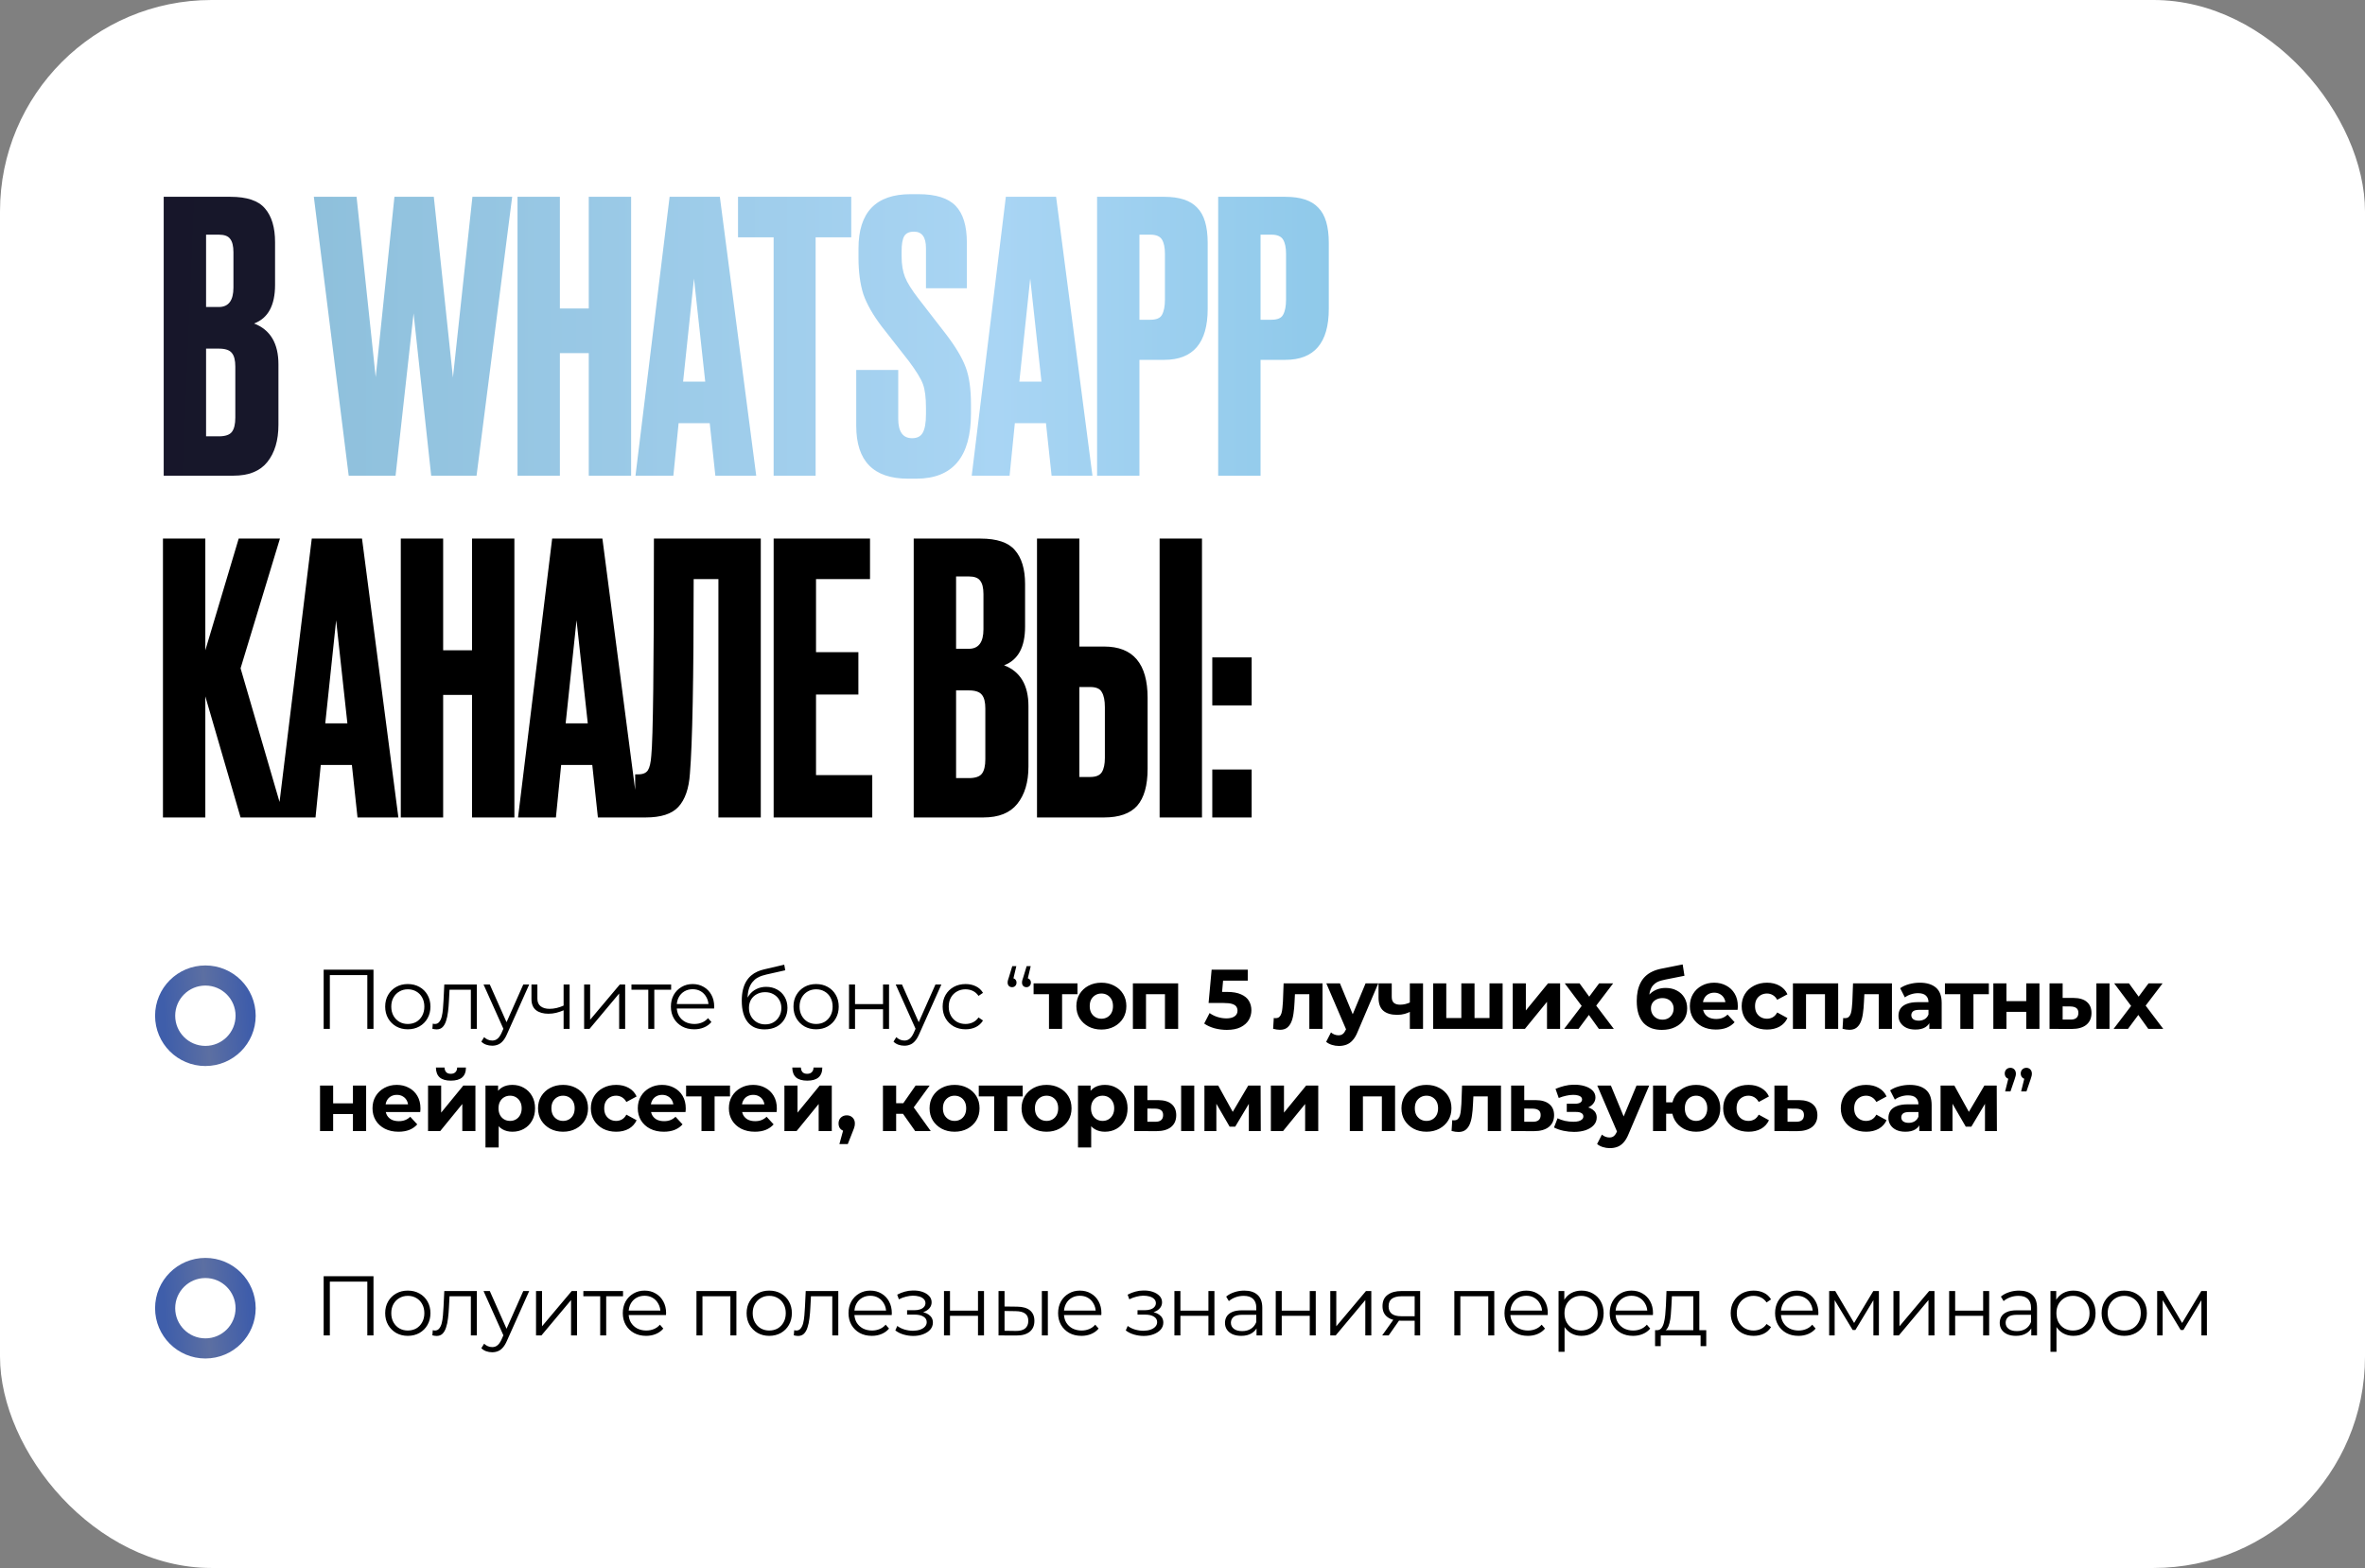
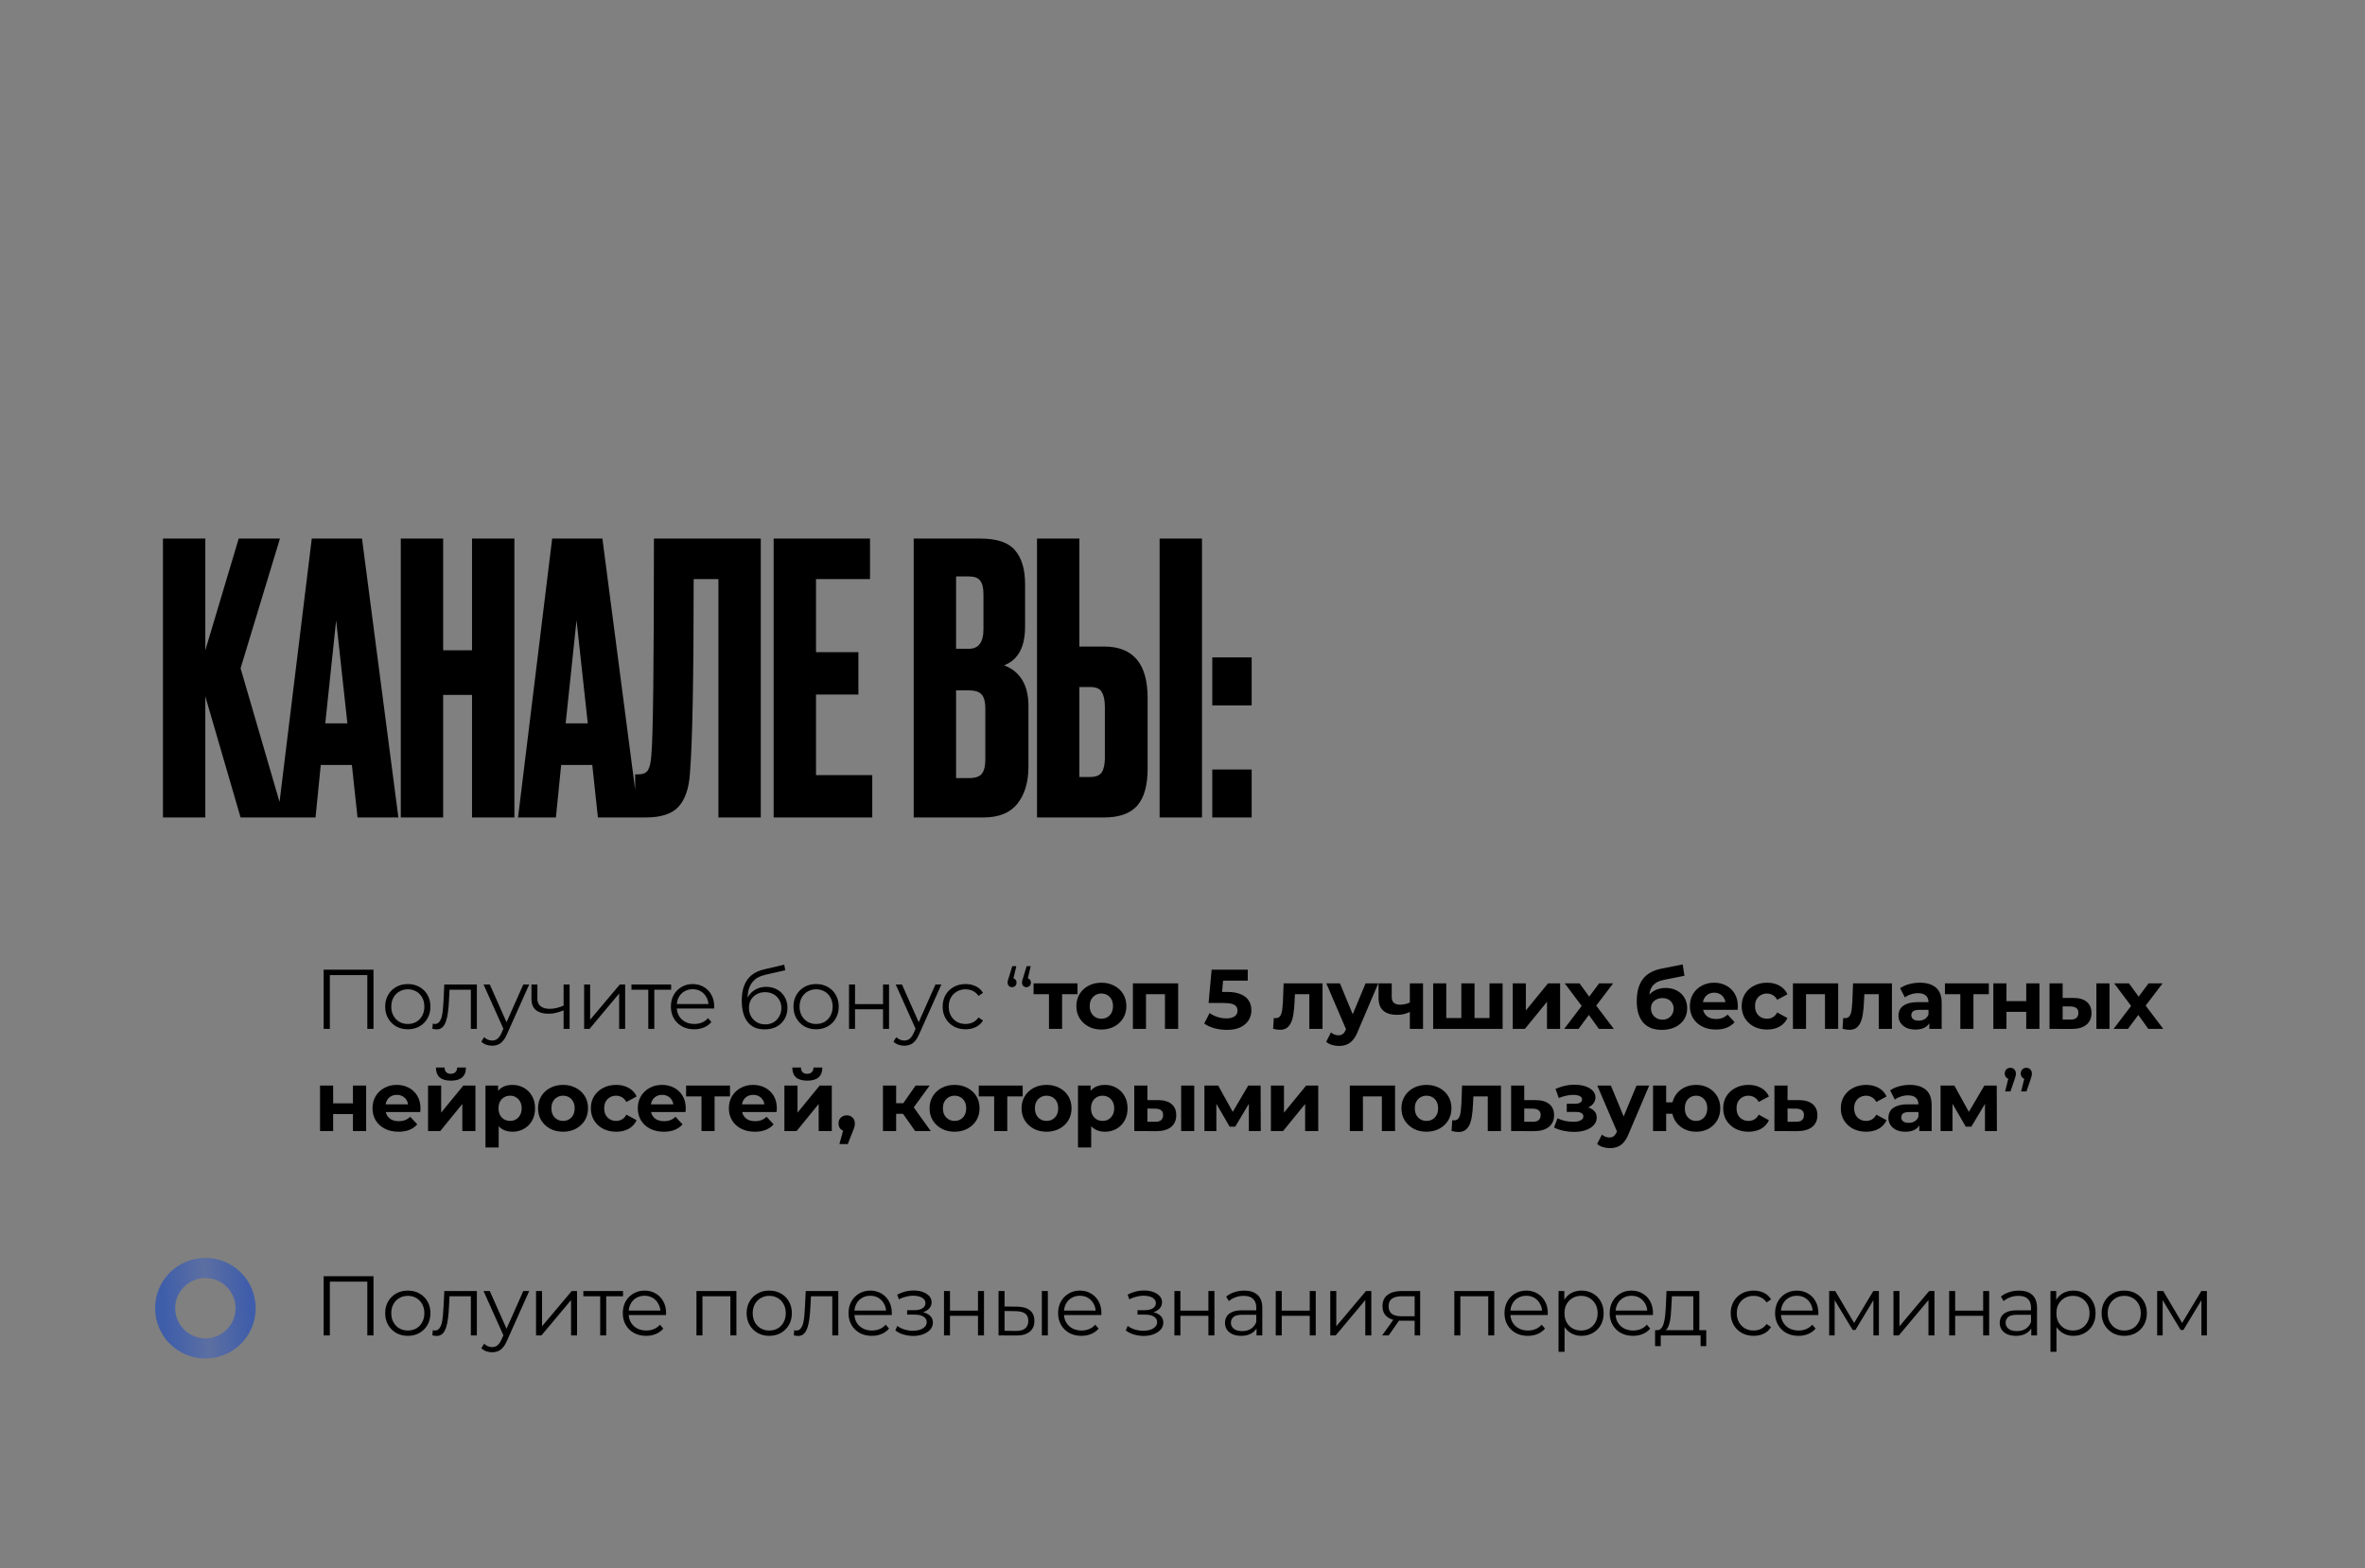
<svg xmlns="http://www.w3.org/2000/svg" width="671" height="445" viewBox="0 0 671 445" fill="none">
  <rect x="0" y="0" width="671" height="445" fill="#808080" stroke="none" />
-   <rect width="671" height="445" rx="60" fill="white" />
-   <circle cx="58.272" cy="288.272" r="11.418" stroke="url(#paint0_linear_77_98)" stroke-width="5.709" />
  <circle cx="58.272" cy="371.272" r="11.418" stroke="url(#paint1_linear_77_98)" stroke-width="5.709" />
  <path d="M91.832 292V275.2H105.968V292H104.216V276.256L104.672 276.736H93.128L93.584 276.256V292H91.832ZM115.693 292.12C114.477 292.12 113.381 291.848 112.405 291.304C111.445 290.744 110.685 289.984 110.125 289.024C109.565 288.048 109.285 286.936 109.285 285.688C109.285 284.424 109.565 283.312 110.125 282.352C110.685 281.392 111.445 280.64 112.405 280.096C113.365 279.552 114.461 279.28 115.693 279.28C116.941 279.28 118.045 279.552 119.005 280.096C119.981 280.64 120.741 281.392 121.285 282.352C121.845 283.312 122.125 284.424 122.125 285.688C122.125 286.936 121.845 288.048 121.285 289.024C120.741 289.984 119.981 290.744 119.005 291.304C118.029 291.848 116.925 292.12 115.693 292.12ZM115.693 290.608C116.605 290.608 117.413 290.408 118.117 290.008C118.821 289.592 119.373 289.016 119.773 288.28C120.189 287.528 120.397 286.664 120.397 285.688C120.397 284.696 120.189 283.832 119.773 283.096C119.373 282.36 118.821 281.792 118.117 281.392C117.413 280.976 116.613 280.768 115.717 280.768C114.821 280.768 114.021 280.976 113.317 281.392C112.613 281.792 112.053 282.36 111.637 283.096C111.221 283.832 111.013 284.696 111.013 285.688C111.013 286.664 111.221 287.528 111.637 288.28C112.053 289.016 112.613 289.592 113.317 290.008C114.021 290.408 114.813 290.608 115.693 290.608ZM122.672 291.976L122.792 290.512C122.904 290.528 123.008 290.552 123.104 290.584C123.216 290.6 123.312 290.608 123.392 290.608C123.904 290.608 124.312 290.416 124.616 290.032C124.936 289.648 125.176 289.136 125.336 288.496C125.496 287.856 125.608 287.136 125.672 286.336C125.736 285.52 125.792 284.704 125.84 283.888L126.056 279.4H135.296V292H133.592V280.384L134.024 280.888H127.16L127.568 280.36L127.376 284.008C127.328 285.096 127.24 286.136 127.112 287.128C127 288.12 126.816 288.992 126.56 289.744C126.32 290.496 125.984 291.088 125.552 291.52C125.12 291.936 124.568 292.144 123.896 292.144C123.704 292.144 123.504 292.128 123.296 292.096C123.104 292.064 122.896 292.024 122.672 291.976ZM139.636 296.776C139.044 296.776 138.476 296.68 137.932 296.488C137.404 296.296 136.948 296.008 136.564 295.624L137.356 294.352C137.676 294.656 138.02 294.888 138.388 295.048C138.772 295.224 139.196 295.312 139.66 295.312C140.22 295.312 140.7 295.152 141.1 294.832C141.516 294.528 141.908 293.984 142.276 293.2L143.092 291.352L143.284 291.088L148.468 279.4H150.148L143.836 293.512C143.484 294.328 143.092 294.976 142.66 295.456C142.244 295.936 141.788 296.272 141.292 296.464C140.796 296.672 140.244 296.776 139.636 296.776ZM142.996 292.36L137.188 279.4H138.964L144.1 290.968L142.996 292.36ZM160.051 286.672C159.315 286.992 158.571 287.248 157.819 287.44C157.083 287.616 156.347 287.704 155.611 287.704C154.123 287.704 152.947 287.368 152.083 286.696C151.219 286.008 150.787 284.952 150.787 283.528V279.4H152.467V283.432C152.467 284.392 152.779 285.112 153.403 285.592C154.027 286.072 154.867 286.312 155.923 286.312C156.563 286.312 157.235 286.232 157.939 286.072C158.643 285.896 159.355 285.648 160.075 285.328L160.051 286.672ZM159.907 292V279.4H161.611V292H159.907ZM165.73 292V279.4H167.434V289.408L175.858 279.4H177.37V292H175.666V281.968L167.266 292H165.73ZM183.934 292V280.432L184.366 280.888H179.158V279.4H190.414V280.888H185.206L185.638 280.432V292H183.934ZM196.971 292.12C195.659 292.12 194.507 291.848 193.515 291.304C192.523 290.744 191.747 289.984 191.187 289.024C190.627 288.048 190.347 286.936 190.347 285.688C190.347 284.44 190.611 283.336 191.139 282.376C191.683 281.416 192.419 280.664 193.347 280.12C194.291 279.56 195.347 279.28 196.515 279.28C197.699 279.28 198.747 279.552 199.659 280.096C200.587 280.624 201.315 281.376 201.844 282.352C202.372 283.312 202.635 284.424 202.635 285.688C202.635 285.768 202.628 285.856 202.612 285.952C202.612 286.032 202.612 286.12 202.612 286.216H191.643V284.944H201.699L201.027 285.448C201.027 284.536 200.827 283.728 200.427 283.024C200.043 282.304 199.515 281.744 198.843 281.344C198.171 280.944 197.395 280.744 196.515 280.744C195.651 280.744 194.875 280.944 194.187 281.344C193.499 281.744 192.963 282.304 192.579 283.024C192.195 283.744 192.003 284.568 192.003 285.496V285.76C192.003 286.72 192.211 287.568 192.627 288.304C193.059 289.024 193.651 289.592 194.403 290.008C195.171 290.408 196.043 290.608 197.019 290.608C197.787 290.608 198.499 290.472 199.155 290.2C199.827 289.928 200.403 289.512 200.883 288.952L201.844 290.056C201.283 290.728 200.579 291.24 199.731 291.592C198.899 291.944 197.979 292.12 196.971 292.12ZM216.913 292.144C215.889 292.144 214.977 291.976 214.177 291.64C213.393 291.304 212.721 290.792 212.161 290.104C211.601 289.416 211.177 288.568 210.889 287.56C210.601 286.536 210.457 285.352 210.457 284.008C210.457 282.808 210.569 281.76 210.793 280.864C211.017 279.952 211.329 279.168 211.729 278.512C212.129 277.856 212.593 277.304 213.121 276.856C213.665 276.392 214.249 276.024 214.873 275.752C215.513 275.464 216.169 275.248 216.841 275.104L222.505 273.784L222.793 275.368L217.465 276.568C217.129 276.648 216.721 276.76 216.241 276.904C215.777 277.048 215.297 277.264 214.801 277.552C214.321 277.84 213.873 278.24 213.457 278.752C213.041 279.264 212.705 279.928 212.449 280.744C212.209 281.544 212.089 282.544 212.089 283.744C212.089 284 212.097 284.208 212.113 284.368C212.129 284.512 212.145 284.672 212.161 284.848C212.193 285.008 212.217 285.248 212.233 285.568L211.489 284.944C211.665 283.968 212.025 283.12 212.569 282.4C213.113 281.664 213.793 281.096 214.609 280.696C215.441 280.28 216.361 280.072 217.369 280.072C218.537 280.072 219.577 280.328 220.489 280.84C221.401 281.336 222.113 282.032 222.625 282.928C223.153 283.824 223.417 284.864 223.417 286.048C223.417 287.216 223.145 288.264 222.601 289.192C222.073 290.12 221.321 290.848 220.345 291.376C219.369 291.888 218.225 292.144 216.913 292.144ZM217.105 290.728C218.001 290.728 218.793 290.528 219.481 290.128C220.169 289.712 220.705 289.152 221.089 288.448C221.489 287.744 221.689 286.952 221.689 286.072C221.689 285.208 221.489 284.44 221.089 283.768C220.705 283.096 220.169 282.568 219.481 282.184C218.793 281.784 217.993 281.584 217.081 281.584C216.185 281.584 215.393 281.776 214.705 282.16C214.017 282.528 213.473 283.048 213.073 283.72C212.689 284.392 212.497 285.168 212.497 286.048C212.497 286.928 212.689 287.72 213.073 288.424C213.473 289.128 214.017 289.688 214.705 290.104C215.409 290.52 216.209 290.728 217.105 290.728ZM231.533 292.12C230.317 292.12 229.221 291.848 228.245 291.304C227.285 290.744 226.525 289.984 225.965 289.024C225.405 288.048 225.125 286.936 225.125 285.688C225.125 284.424 225.405 283.312 225.965 282.352C226.525 281.392 227.285 280.64 228.245 280.096C229.205 279.552 230.301 279.28 231.533 279.28C232.781 279.28 233.885 279.552 234.845 280.096C235.821 280.64 236.581 281.392 237.125 282.352C237.685 283.312 237.965 284.424 237.965 285.688C237.965 286.936 237.685 288.048 237.125 289.024C236.581 289.984 235.821 290.744 234.845 291.304C233.869 291.848 232.765 292.12 231.533 292.12ZM231.533 290.608C232.445 290.608 233.253 290.408 233.957 290.008C234.661 289.592 235.213 289.016 235.613 288.28C236.029 287.528 236.237 286.664 236.237 285.688C236.237 284.696 236.029 283.832 235.613 283.096C235.213 282.36 234.661 281.792 233.957 281.392C233.253 280.976 232.453 280.768 231.557 280.768C230.661 280.768 229.861 280.976 229.157 281.392C228.453 281.792 227.893 282.36 227.477 283.096C227.061 283.832 226.853 284.696 226.853 285.688C226.853 286.664 227.061 287.528 227.477 288.28C227.893 289.016 228.453 289.592 229.157 290.008C229.861 290.408 230.653 290.608 231.533 290.608ZM240.887 292V279.4H242.591V284.968H250.535V279.4H252.239V292H250.535V286.432H242.591V292H240.887ZM256.578 296.776C255.986 296.776 255.418 296.68 254.874 296.488C254.346 296.296 253.89 296.008 253.506 295.624L254.298 294.352C254.618 294.656 254.962 294.888 255.33 295.048C255.714 295.224 256.138 295.312 256.602 295.312C257.162 295.312 257.642 295.152 258.042 294.832C258.458 294.528 258.85 293.984 259.218 293.2L260.034 291.352L260.226 291.088L265.41 279.4H267.09L260.778 293.512C260.426 294.328 260.034 294.976 259.602 295.456C259.186 295.936 258.73 296.272 258.234 296.464C257.738 296.672 257.186 296.776 256.578 296.776ZM259.938 292.36L254.13 279.4H255.906L261.042 290.968L259.938 292.36ZM273.953 292.12C272.705 292.12 271.585 291.848 270.593 291.304C269.617 290.744 268.849 289.984 268.289 289.024C267.729 288.048 267.449 286.936 267.449 285.688C267.449 284.424 267.729 283.312 268.289 282.352C268.849 281.392 269.617 280.64 270.593 280.096C271.585 279.552 272.705 279.28 273.953 279.28C275.025 279.28 275.993 279.488 276.857 279.904C277.721 280.32 278.401 280.944 278.897 281.776L277.625 282.64C277.193 282 276.657 281.528 276.017 281.224C275.377 280.92 274.681 280.768 273.929 280.768C273.033 280.768 272.225 280.976 271.505 281.392C270.785 281.792 270.217 282.36 269.801 283.096C269.385 283.832 269.177 284.696 269.177 285.688C269.177 286.68 269.385 287.544 269.801 288.28C270.217 289.016 270.785 289.592 271.505 290.008C272.225 290.408 273.033 290.608 273.929 290.608C274.681 290.608 275.377 290.456 276.017 290.152C276.657 289.848 277.193 289.384 277.625 288.76L278.897 289.624C278.401 290.44 277.721 291.064 276.857 291.496C275.993 291.912 275.025 292.12 273.953 292.12ZM288.358 274.192L287.302 278.632L287.11 277.6C287.494 277.6 287.806 277.72 288.046 277.96C288.286 278.184 288.406 278.488 288.406 278.872C288.406 279.256 288.286 279.568 288.046 279.808C287.806 280.048 287.51 280.168 287.158 280.168C286.774 280.168 286.462 280.048 286.222 279.808C285.998 279.552 285.886 279.24 285.886 278.872C285.886 278.728 285.894 278.6 285.91 278.488C285.926 278.376 285.958 278.24 286.006 278.08C286.054 277.92 286.118 277.728 286.198 277.504L287.206 274.192H288.358ZM292.438 274.192L291.382 278.632L291.19 277.6C291.574 277.6 291.886 277.72 292.126 277.96C292.366 278.184 292.486 278.488 292.486 278.872C292.486 279.256 292.366 279.568 292.126 279.808C291.886 280.048 291.59 280.168 291.238 280.168C290.854 280.168 290.542 280.048 290.302 279.808C290.078 279.552 289.966 279.24 289.966 278.872C289.966 278.728 289.974 278.6 289.99 278.488C290.006 278.376 290.038 278.24 290.086 278.08C290.134 277.92 290.198 277.728 290.278 277.504L291.286 274.192H292.438ZM297.618 292V281.296L298.458 282.16H293.25V279.088H305.706V282.16H300.498L301.338 281.296V292H297.618ZM312.491 292.192C311.115 292.192 309.891 291.904 308.819 291.328C307.763 290.752 306.923 289.968 306.299 288.976C305.691 287.968 305.387 286.824 305.387 285.544C305.387 284.248 305.691 283.104 306.299 282.112C306.923 281.104 307.763 280.32 308.819 279.76C309.891 279.184 311.115 278.896 312.491 278.896C313.851 278.896 315.067 279.184 316.139 279.76C317.211 280.32 318.051 281.096 318.659 282.088C319.267 283.08 319.571 284.232 319.571 285.544C319.571 286.824 319.267 287.968 318.659 288.976C318.051 289.968 317.211 290.752 316.139 291.328C315.067 291.904 313.851 292.192 312.491 292.192ZM312.491 289.12C313.115 289.12 313.675 288.976 314.171 288.688C314.667 288.4 315.059 287.992 315.347 287.464C315.635 286.92 315.779 286.28 315.779 285.544C315.779 284.792 315.635 284.152 315.347 283.624C315.059 283.096 314.667 282.688 314.171 282.4C313.675 282.112 313.115 281.968 312.491 281.968C311.867 281.968 311.307 282.112 310.811 282.4C310.315 282.688 309.915 283.096 309.611 283.624C309.323 284.152 309.179 284.792 309.179 285.544C309.179 286.28 309.323 286.92 309.611 287.464C309.915 287.992 310.315 288.4 310.811 288.688C311.307 288.976 311.867 289.12 312.491 289.12ZM321.426 292V279.088H334.266V292H330.522V281.32L331.362 282.16H324.306L325.146 281.32V292H321.426ZM348.061 292.288C346.893 292.288 345.733 292.136 344.581 291.832C343.445 291.512 342.469 291.064 341.653 290.488L343.189 287.512C343.829 287.976 344.565 288.344 345.397 288.616C346.245 288.888 347.101 289.024 347.965 289.024C348.941 289.024 349.709 288.832 350.269 288.448C350.829 288.064 351.109 287.528 351.109 286.84C351.109 286.408 350.997 286.024 350.773 285.688C350.549 285.352 350.149 285.096 349.573 284.92C349.013 284.744 348.221 284.656 347.197 284.656H342.901L343.765 275.2H354.013V278.32H345.157L347.173 276.544L346.573 283.288L344.557 281.512H348.109C349.773 281.512 351.109 281.744 352.117 282.208C353.141 282.656 353.885 283.272 354.349 284.056C354.813 284.84 355.045 285.728 355.045 286.72C355.045 287.712 354.797 288.632 354.301 289.48C353.805 290.312 353.037 290.992 351.997 291.52C350.973 292.032 349.661 292.288 348.061 292.288ZM361.211 291.976L361.403 288.904C361.499 288.92 361.595 288.936 361.691 288.952C361.787 288.952 361.875 288.952 361.955 288.952C362.403 288.952 362.755 288.824 363.011 288.568C363.267 288.312 363.459 287.968 363.587 287.536C363.715 287.088 363.803 286.584 363.851 286.024C363.915 285.464 363.963 284.88 363.995 284.272L364.187 279.088H375.227V292H371.483V281.248L372.323 282.16H366.659L367.451 281.2L367.283 284.44C367.235 285.592 367.139 286.648 366.995 287.608C366.867 288.568 366.651 289.4 366.347 290.104C366.043 290.792 365.635 291.328 365.123 291.712C364.611 292.08 363.955 292.264 363.155 292.264C362.867 292.264 362.563 292.24 362.243 292.192C361.923 292.144 361.579 292.072 361.211 291.976ZM379.859 296.848C379.187 296.848 378.523 296.744 377.867 296.536C377.211 296.328 376.675 296.04 376.259 295.672L377.627 293.008C377.915 293.264 378.243 293.464 378.611 293.608C378.995 293.752 379.371 293.824 379.739 293.824C380.267 293.824 380.683 293.696 380.987 293.44C381.307 293.2 381.595 292.792 381.851 292.216L382.523 290.632L382.811 290.224L387.443 279.088H391.043L385.211 292.792C384.795 293.832 384.315 294.648 383.771 295.24C383.243 295.832 382.651 296.248 381.995 296.488C381.355 296.728 380.643 296.848 379.859 296.848ZM382.067 292.504L376.307 279.088H380.171L384.635 289.888L382.067 292.504ZM400.265 287.056C399.737 287.344 399.153 287.576 398.513 287.752C397.873 287.928 397.169 288.016 396.401 288.016C394.705 288.016 393.401 287.632 392.489 286.864C391.577 286.08 391.121 284.84 391.121 283.144V279.088H394.865V282.904C394.865 283.704 395.073 284.28 395.489 284.632C395.905 284.968 396.489 285.136 397.241 285.136C397.785 285.136 398.305 285.072 398.801 284.944C399.313 284.816 399.801 284.632 400.265 284.392V287.056ZM400.001 292V279.088H403.745V292H400.001ZM415.428 288.928L414.612 289.792V279.088H418.356V289.792L417.492 288.928H423.444L422.604 289.792V279.088H426.324V292H406.62V279.088H410.34V289.792L409.5 288.928H415.428ZM429.197 292V279.088H432.917V286.768L439.205 279.088H442.637V292H438.917V284.32L432.653 292H429.197ZM443.788 292L449.572 284.416L449.5 286.48L443.956 279.088H448.156L451.66 283.912L450.076 283.96L453.7 279.088H457.684L452.116 286.408V284.392L457.876 292H453.628L449.956 286.864L451.516 287.08L447.868 292H443.788ZM471.484 292.288C470.428 292.288 469.468 292.136 468.604 291.832C467.74 291.512 466.988 291.024 466.348 290.368C465.724 289.696 465.236 288.84 464.884 287.8C464.548 286.76 464.38 285.52 464.38 284.08C464.38 283.056 464.468 282.12 464.644 281.272C464.82 280.424 465.084 279.656 465.436 278.968C465.788 278.264 466.236 277.648 466.78 277.12C467.34 276.576 467.988 276.128 468.724 275.776C469.476 275.408 470.324 275.128 471.268 274.936L477.412 273.712L477.916 276.928L472.492 278.008C472.172 278.072 471.804 278.16 471.388 278.272C470.988 278.368 470.58 278.52 470.164 278.728C469.764 278.936 469.388 279.232 469.036 279.616C468.7 279.984 468.428 280.472 468.22 281.08C468.012 281.672 467.908 282.408 467.908 283.288C467.908 283.56 467.916 283.768 467.932 283.912C467.964 284.056 467.988 284.208 468.004 284.368C468.036 284.528 468.052 284.776 468.052 285.112L466.852 283.936C467.204 283.184 467.652 282.544 468.196 282.016C468.756 281.488 469.396 281.088 470.116 280.816C470.852 280.528 471.668 280.384 472.564 280.384C473.78 280.384 474.844 280.632 475.756 281.128C476.684 281.608 477.404 282.288 477.916 283.168C478.428 284.048 478.684 285.048 478.684 286.168C478.684 287.384 478.38 288.456 477.772 289.384C477.164 290.296 476.316 291.008 475.228 291.52C474.156 292.032 472.908 292.288 471.484 292.288ZM471.676 289.384C472.3 289.384 472.852 289.248 473.332 288.976C473.812 288.688 474.18 288.312 474.436 287.848C474.708 287.368 474.844 286.832 474.844 286.24C474.844 285.664 474.708 285.152 474.436 284.704C474.18 284.256 473.812 283.904 473.332 283.648C472.852 283.392 472.292 283.264 471.652 283.264C471.028 283.264 470.468 283.392 469.972 283.648C469.476 283.888 469.092 284.224 468.82 284.656C468.548 285.088 468.412 285.592 468.412 286.168C468.412 286.76 468.548 287.304 468.82 287.8C469.108 288.28 469.492 288.664 469.972 288.952C470.468 289.24 471.036 289.384 471.676 289.384ZM486.817 292.192C485.345 292.192 484.049 291.904 482.929 291.328C481.825 290.752 480.969 289.968 480.361 288.976C479.753 287.968 479.449 286.824 479.449 285.544C479.449 284.248 479.745 283.104 480.337 282.112C480.945 281.104 481.769 280.32 482.809 279.76C483.849 279.184 485.025 278.896 486.337 278.896C487.601 278.896 488.737 279.168 489.745 279.712C490.769 280.24 491.577 281.008 492.169 282.016C492.761 283.008 493.057 284.2 493.057 285.592C493.057 285.736 493.049 285.904 493.033 286.096C493.017 286.272 493.001 286.44 492.985 286.6H482.497V284.416H491.017L489.577 285.064C489.577 284.392 489.441 283.808 489.169 283.312C488.897 282.816 488.521 282.432 488.041 282.16C487.561 281.872 487.001 281.728 486.361 281.728C485.721 281.728 485.153 281.872 484.657 282.16C484.177 282.432 483.801 282.824 483.529 283.336C483.257 283.832 483.121 284.424 483.121 285.112V285.688C483.121 286.392 483.273 287.016 483.577 287.56C483.897 288.088 484.337 288.496 484.897 288.784C485.473 289.056 486.145 289.192 486.913 289.192C487.601 289.192 488.201 289.088 488.713 288.88C489.241 288.672 489.721 288.36 490.153 287.944L492.145 290.104C491.553 290.776 490.809 291.296 489.913 291.664C489.017 292.016 487.985 292.192 486.817 292.192ZM501.351 292.192C499.959 292.192 498.719 291.912 497.631 291.352C496.543 290.776 495.687 289.984 495.063 288.976C494.455 287.968 494.151 286.824 494.151 285.544C494.151 284.248 494.455 283.104 495.063 282.112C495.687 281.104 496.543 280.32 497.631 279.76C498.719 279.184 499.959 278.896 501.351 278.896C502.711 278.896 503.895 279.184 504.903 279.76C505.911 280.32 506.655 281.128 507.135 282.184L504.231 283.744C503.895 283.136 503.471 282.688 502.959 282.4C502.463 282.112 501.919 281.968 501.327 281.968C500.687 281.968 500.111 282.112 499.599 282.4C499.087 282.688 498.679 283.096 498.375 283.624C498.087 284.152 497.943 284.792 497.943 285.544C497.943 286.296 498.087 286.936 498.375 287.464C498.679 287.992 499.087 288.4 499.599 288.688C500.111 288.976 500.687 289.12 501.327 289.12C501.919 289.12 502.463 288.984 502.959 288.712C503.471 288.424 503.895 287.968 504.231 287.344L507.135 288.928C506.655 289.968 505.911 290.776 504.903 291.352C503.895 291.912 502.711 292.192 501.351 292.192ZM508.69 292V279.088H521.53V292H517.786V281.32L518.626 282.16H511.57L512.41 281.32V292H508.69ZM522.767 291.976L522.959 288.904C523.055 288.92 523.151 288.936 523.247 288.952C523.343 288.952 523.431 288.952 523.511 288.952C523.959 288.952 524.311 288.824 524.567 288.568C524.823 288.312 525.015 287.968 525.143 287.536C525.271 287.088 525.359 286.584 525.407 286.024C525.471 285.464 525.519 284.88 525.551 284.272L525.743 279.088H536.783V292H533.039V281.248L533.879 282.16H528.215L529.007 281.2L528.839 284.44C528.791 285.592 528.695 286.648 528.551 287.608C528.423 288.568 528.207 289.4 527.903 290.104C527.599 290.792 527.191 291.328 526.679 291.712C526.167 292.08 525.511 292.264 524.711 292.264C524.423 292.264 524.119 292.24 523.799 292.192C523.479 292.144 523.135 292.072 522.767 291.976ZM547.392 292V289.48L547.152 288.928V284.416C547.152 283.616 546.904 282.992 546.408 282.544C545.928 282.096 545.184 281.872 544.176 281.872C543.488 281.872 542.808 281.984 542.136 282.208C541.48 282.416 540.92 282.704 540.456 283.072L539.112 280.456C539.816 279.96 540.664 279.576 541.656 279.304C542.648 279.032 543.656 278.896 544.68 278.896C546.648 278.896 548.176 279.36 549.264 280.288C550.352 281.216 550.896 282.664 550.896 284.632V292H547.392ZM543.456 292.192C542.448 292.192 541.584 292.024 540.864 291.688C540.144 291.336 539.592 290.864 539.208 290.272C538.824 289.68 538.632 289.016 538.632 288.28C538.632 287.512 538.816 286.84 539.184 286.264C539.568 285.688 540.168 285.24 540.984 284.92C541.8 284.584 542.864 284.416 544.176 284.416H547.608V286.6H544.584C543.704 286.6 543.096 286.744 542.76 287.032C542.44 287.32 542.28 287.68 542.28 288.112C542.28 288.592 542.464 288.976 542.832 289.264C543.216 289.536 543.736 289.672 544.392 289.672C545.016 289.672 545.576 289.528 546.072 289.24C546.568 288.936 546.928 288.496 547.152 287.92L547.728 289.648C547.456 290.48 546.96 291.112 546.24 291.544C545.52 291.976 544.592 292.192 543.456 292.192ZM556.188 292V281.296L557.028 282.16H551.82V279.088H564.276V282.16H559.068L559.908 281.296V292H556.188ZM565.552 292V279.088H569.272V284.128H574.888V279.088H578.632V292H574.888V287.176H569.272V292H565.552ZM594.792 292V279.088H598.512V292H594.792ZM588.288 283.216C589.984 283.232 591.256 283.616 592.104 284.368C592.968 285.104 593.4 286.152 593.4 287.512C593.4 288.936 592.912 290.048 591.936 290.848C590.96 291.632 589.576 292.024 587.784 292.024L581.496 292V279.088H585.216V283.216H588.288ZM587.448 289.36C588.168 289.376 588.72 289.224 589.104 288.904C589.488 288.584 589.68 288.104 589.68 287.464C589.68 286.824 589.488 286.368 589.104 286.096C588.72 285.808 588.168 285.656 587.448 285.64L585.216 285.616V289.36H587.448ZM599.673 292L605.457 284.416L605.385 286.48L599.841 279.088H604.041L607.545 283.912L605.961 283.96L609.585 279.088H613.569L608.001 286.408V284.392L613.761 292H609.513L605.841 286.864L607.401 287.08L603.753 292H599.673ZM90.8 321V308.088H94.52V313.128H100.136V308.088H103.88V321H100.136V316.176H94.52V321H90.8ZM113.056 321.192C111.584 321.192 110.288 320.904 109.168 320.328C108.064 319.752 107.208 318.968 106.6 317.976C105.992 316.968 105.688 315.824 105.688 314.544C105.688 313.248 105.984 312.104 106.576 311.112C107.184 310.104 108.008 309.32 109.048 308.76C110.088 308.184 111.264 307.896 112.576 307.896C113.84 307.896 114.976 308.168 115.984 308.712C117.008 309.24 117.816 310.008 118.408 311.016C119 312.008 119.296 313.2 119.296 314.592C119.296 314.736 119.288 314.904 119.272 315.096C119.256 315.272 119.24 315.44 119.224 315.6H108.736V313.416H117.256L115.816 314.064C115.816 313.392 115.68 312.808 115.408 312.312C115.136 311.816 114.76 311.432 114.28 311.16C113.8 310.872 113.24 310.728 112.6 310.728C111.96 310.728 111.392 310.872 110.896 311.16C110.416 311.432 110.04 311.824 109.768 312.336C109.496 312.832 109.36 313.424 109.36 314.112V314.688C109.36 315.392 109.512 316.016 109.816 316.56C110.136 317.088 110.576 317.496 111.136 317.784C111.712 318.056 112.384 318.192 113.152 318.192C113.84 318.192 114.44 318.088 114.952 317.88C115.48 317.672 115.96 317.36 116.392 316.944L118.384 319.104C117.792 319.776 117.048 320.296 116.152 320.664C115.256 321.016 114.224 321.192 113.056 321.192ZM121.446 321V308.088H125.166V315.768L131.454 308.088H134.886V321H131.166V313.32L124.902 321H121.446ZM127.926 306.696C126.518 306.696 125.462 306.392 124.758 305.784C124.054 305.16 123.694 304.224 123.678 302.976H126.126C126.142 303.52 126.294 303.952 126.582 304.272C126.87 304.592 127.31 304.752 127.902 304.752C128.478 304.752 128.918 304.592 129.222 304.272C129.542 303.952 129.702 303.52 129.702 302.976H132.198C132.198 304.224 131.838 305.16 131.118 305.784C130.398 306.392 129.334 306.696 127.926 306.696ZM145.373 321.192C144.285 321.192 143.333 320.952 142.517 320.472C141.701 319.992 141.061 319.264 140.597 318.288C140.149 317.296 139.925 316.048 139.925 314.544C139.925 313.024 140.141 311.776 140.573 310.8C141.005 309.824 141.629 309.096 142.445 308.616C143.261 308.136 144.237 307.896 145.373 307.896C146.589 307.896 147.677 308.176 148.637 308.736C149.613 309.28 150.381 310.048 150.941 311.04C151.517 312.032 151.805 313.2 151.805 314.544C151.805 315.904 151.517 317.08 150.941 318.072C150.381 319.064 149.613 319.832 148.637 320.376C147.677 320.92 146.589 321.192 145.373 321.192ZM137.741 325.656V308.088H141.317V310.728L141.245 314.568L141.485 318.384V325.656H137.741ZM144.725 318.12C145.349 318.12 145.901 317.976 146.381 317.688C146.877 317.4 147.269 316.992 147.557 316.464C147.861 315.92 148.013 315.28 148.013 314.544C148.013 313.792 147.861 313.152 147.557 312.624C147.269 312.096 146.877 311.688 146.381 311.4C145.901 311.112 145.349 310.968 144.725 310.968C144.101 310.968 143.541 311.112 143.045 311.4C142.549 311.688 142.157 312.096 141.869 312.624C141.581 313.152 141.437 313.792 141.437 314.544C141.437 315.28 141.581 315.92 141.869 316.464C142.157 316.992 142.549 317.4 143.045 317.688C143.541 317.976 144.101 318.12 144.725 318.12ZM159.757 321.192C158.381 321.192 157.157 320.904 156.085 320.328C155.029 319.752 154.189 318.968 153.565 317.976C152.957 316.968 152.653 315.824 152.653 314.544C152.653 313.248 152.957 312.104 153.565 311.112C154.189 310.104 155.029 309.32 156.085 308.76C157.157 308.184 158.381 307.896 159.757 307.896C161.117 307.896 162.333 308.184 163.405 308.76C164.477 309.32 165.317 310.096 165.925 311.088C166.533 312.08 166.837 313.232 166.837 314.544C166.837 315.824 166.533 316.968 165.925 317.976C165.317 318.968 164.477 319.752 163.405 320.328C162.333 320.904 161.117 321.192 159.757 321.192ZM159.757 318.12C160.381 318.12 160.941 317.976 161.437 317.688C161.933 317.4 162.325 316.992 162.613 316.464C162.901 315.92 163.045 315.28 163.045 314.544C163.045 313.792 162.901 313.152 162.613 312.624C162.325 312.096 161.933 311.688 161.437 311.4C160.941 311.112 160.381 310.968 159.757 310.968C159.133 310.968 158.573 311.112 158.077 311.4C157.581 311.688 157.181 312.096 156.877 312.624C156.589 313.152 156.445 313.792 156.445 314.544C156.445 315.28 156.589 315.92 156.877 316.464C157.181 316.992 157.581 317.4 158.077 317.688C158.573 317.976 159.133 318.12 159.757 318.12ZM174.836 321.192C173.444 321.192 172.204 320.912 171.116 320.352C170.028 319.776 169.172 318.984 168.548 317.976C167.94 316.968 167.636 315.824 167.636 314.544C167.636 313.248 167.94 312.104 168.548 311.112C169.172 310.104 170.028 309.32 171.116 308.76C172.204 308.184 173.444 307.896 174.836 307.896C176.196 307.896 177.38 308.184 178.388 308.76C179.396 309.32 180.14 310.128 180.62 311.184L177.716 312.744C177.38 312.136 176.956 311.688 176.444 311.4C175.948 311.112 175.404 310.968 174.812 310.968C174.172 310.968 173.596 311.112 173.084 311.4C172.572 311.688 172.164 312.096 171.86 312.624C171.572 313.152 171.428 313.792 171.428 314.544C171.428 315.296 171.572 315.936 171.86 316.464C172.164 316.992 172.572 317.4 173.084 317.688C173.596 317.976 174.172 318.12 174.812 318.12C175.404 318.12 175.948 317.984 176.444 317.712C176.956 317.424 177.38 316.968 177.716 316.344L180.62 317.928C180.14 318.968 179.396 319.776 178.388 320.352C177.38 320.912 176.196 321.192 174.836 321.192ZM188.323 321.192C186.851 321.192 185.555 320.904 184.435 320.328C183.331 319.752 182.475 318.968 181.867 317.976C181.259 316.968 180.955 315.824 180.955 314.544C180.955 313.248 181.251 312.104 181.843 311.112C182.451 310.104 183.275 309.32 184.315 308.76C185.355 308.184 186.531 307.896 187.843 307.896C189.107 307.896 190.243 308.168 191.251 308.712C192.275 309.24 193.083 310.008 193.675 311.016C194.267 312.008 194.563 313.2 194.563 314.592C194.563 314.736 194.555 314.904 194.539 315.096C194.523 315.272 194.507 315.44 194.491 315.6H184.003V313.416H192.523L191.083 314.064C191.083 313.392 190.947 312.808 190.675 312.312C190.403 311.816 190.027 311.432 189.547 311.16C189.067 310.872 188.507 310.728 187.867 310.728C187.227 310.728 186.659 310.872 186.163 311.16C185.683 311.432 185.307 311.824 185.035 312.336C184.763 312.832 184.627 313.424 184.627 314.112V314.688C184.627 315.392 184.779 316.016 185.083 316.56C185.403 317.088 185.843 317.496 186.403 317.784C186.979 318.056 187.651 318.192 188.419 318.192C189.107 318.192 189.707 318.088 190.219 317.88C190.747 317.672 191.227 317.36 191.659 316.944L193.651 319.104C193.059 319.776 192.315 320.296 191.419 320.664C190.523 321.016 189.491 321.192 188.323 321.192ZM199.028 321V310.296L199.868 311.16H194.66V308.088H207.116V311.16H201.908L202.748 310.296V321H199.028ZM214.164 321.192C212.692 321.192 211.396 320.904 210.276 320.328C209.172 319.752 208.316 318.968 207.708 317.976C207.1 316.968 206.796 315.824 206.796 314.544C206.796 313.248 207.092 312.104 207.684 311.112C208.292 310.104 209.116 309.32 210.156 308.76C211.196 308.184 212.372 307.896 213.684 307.896C214.948 307.896 216.084 308.168 217.092 308.712C218.116 309.24 218.924 310.008 219.516 311.016C220.108 312.008 220.404 313.2 220.404 314.592C220.404 314.736 220.396 314.904 220.38 315.096C220.364 315.272 220.348 315.44 220.332 315.6H209.844V313.416H218.364L216.924 314.064C216.924 313.392 216.788 312.808 216.516 312.312C216.244 311.816 215.868 311.432 215.388 311.16C214.908 310.872 214.348 310.728 213.708 310.728C213.068 310.728 212.5 310.872 212.004 311.16C211.524 311.432 211.148 311.824 210.876 312.336C210.604 312.832 210.468 313.424 210.468 314.112V314.688C210.468 315.392 210.62 316.016 210.924 316.56C211.244 317.088 211.684 317.496 212.244 317.784C212.82 318.056 213.492 318.192 214.26 318.192C214.948 318.192 215.548 318.088 216.06 317.88C216.588 317.672 217.068 317.36 217.5 316.944L219.492 319.104C218.9 319.776 218.156 320.296 217.26 320.664C216.364 321.016 215.332 321.192 214.164 321.192ZM222.554 321V308.088H226.274V315.768L232.562 308.088H235.994V321H232.274V313.32L226.01 321H222.554ZM229.034 306.696C227.626 306.696 226.57 306.392 225.866 305.784C225.162 305.16 224.802 304.224 224.786 302.976H227.234C227.25 303.52 227.402 303.952 227.69 304.272C227.978 304.592 228.418 304.752 229.01 304.752C229.586 304.752 230.026 304.592 230.33 304.272C230.65 303.952 230.81 303.52 230.81 302.976H233.306C233.306 304.224 232.946 305.16 232.226 305.784C231.506 306.392 230.442 306.696 229.034 306.696ZM238.153 324.696L239.737 318.936L240.265 321.096C239.577 321.096 239.009 320.896 238.561 320.496C238.129 320.096 237.913 319.544 237.913 318.84C237.913 318.136 238.137 317.576 238.585 317.16C239.033 316.744 239.585 316.536 240.241 316.536C240.913 316.536 241.465 316.752 241.897 317.184C242.329 317.6 242.545 318.152 242.545 318.84C242.545 319.048 242.529 319.256 242.497 319.464C242.465 319.656 242.401 319.896 242.305 320.184C242.225 320.456 242.089 320.808 241.897 321.24L240.529 324.696H238.153ZM259.656 321L255.336 314.88L258.384 313.08L264.072 321H259.656ZM250.512 321V308.088H254.256V321H250.512ZM253.152 316.104V313.104H257.664V316.104H253.152ZM258.744 314.976L255.24 314.592L259.776 308.088H263.76L258.744 314.976ZM270.84 321.192C269.464 321.192 268.24 320.904 267.168 320.328C266.112 319.752 265.272 318.968 264.648 317.976C264.04 316.968 263.736 315.824 263.736 314.544C263.736 313.248 264.04 312.104 264.648 311.112C265.272 310.104 266.112 309.32 267.168 308.76C268.24 308.184 269.464 307.896 270.84 307.896C272.2 307.896 273.416 308.184 274.488 308.76C275.56 309.32 276.4 310.096 277.008 311.088C277.616 312.08 277.92 313.232 277.92 314.544C277.92 315.824 277.616 316.968 277.008 317.976C276.4 318.968 275.56 319.752 274.488 320.328C273.416 320.904 272.2 321.192 270.84 321.192ZM270.84 318.12C271.464 318.12 272.024 317.976 272.52 317.688C273.016 317.4 273.408 316.992 273.696 316.464C273.984 315.92 274.128 315.28 274.128 314.544C274.128 313.792 273.984 313.152 273.696 312.624C273.408 312.096 273.016 311.688 272.52 311.4C272.024 311.112 271.464 310.968 270.84 310.968C270.216 310.968 269.656 311.112 269.16 311.4C268.664 311.688 268.264 312.096 267.96 312.624C267.672 313.152 267.528 313.792 267.528 314.544C267.528 315.28 267.672 315.92 267.96 316.464C268.264 316.992 268.664 317.4 269.16 317.688C269.656 317.976 270.216 318.12 270.84 318.12ZM282.066 321V310.296L282.906 311.16H277.698V308.088H290.154V311.16H284.946L285.786 310.296V321H282.066ZM296.939 321.192C295.563 321.192 294.339 320.904 293.267 320.328C292.211 319.752 291.371 318.968 290.747 317.976C290.139 316.968 289.835 315.824 289.835 314.544C289.835 313.248 290.139 312.104 290.747 311.112C291.371 310.104 292.211 309.32 293.267 308.76C294.339 308.184 295.563 307.896 296.939 307.896C298.299 307.896 299.515 308.184 300.587 308.76C301.659 309.32 302.499 310.096 303.107 311.088C303.715 312.08 304.019 313.232 304.019 314.544C304.019 315.824 303.715 316.968 303.107 317.976C302.499 318.968 301.659 319.752 300.587 320.328C299.515 320.904 298.299 321.192 296.939 321.192ZM296.939 318.12C297.563 318.12 298.123 317.976 298.619 317.688C299.115 317.4 299.507 316.992 299.795 316.464C300.083 315.92 300.227 315.28 300.227 314.544C300.227 313.792 300.083 313.152 299.795 312.624C299.507 312.096 299.115 311.688 298.619 311.4C298.123 311.112 297.563 310.968 296.939 310.968C296.315 310.968 295.755 311.112 295.259 311.4C294.763 311.688 294.363 312.096 294.059 312.624C293.771 313.152 293.627 313.792 293.627 314.544C293.627 315.28 293.771 315.92 294.059 316.464C294.363 316.992 294.763 317.4 295.259 317.688C295.755 317.976 296.315 318.12 296.939 318.12ZM313.482 321.192C312.394 321.192 311.442 320.952 310.626 320.472C309.81 319.992 309.17 319.264 308.706 318.288C308.258 317.296 308.034 316.048 308.034 314.544C308.034 313.024 308.25 311.776 308.682 310.8C309.114 309.824 309.738 309.096 310.554 308.616C311.37 308.136 312.346 307.896 313.482 307.896C314.698 307.896 315.786 308.176 316.746 308.736C317.722 309.28 318.49 310.048 319.05 311.04C319.626 312.032 319.914 313.2 319.914 314.544C319.914 315.904 319.626 317.08 319.05 318.072C318.49 319.064 317.722 319.832 316.746 320.376C315.786 320.92 314.698 321.192 313.482 321.192ZM305.85 325.656V308.088H309.426V310.728L309.354 314.568L309.594 318.384V325.656H305.85ZM312.834 318.12C313.458 318.12 314.01 317.976 314.49 317.688C314.986 317.4 315.378 316.992 315.666 316.464C315.97 315.92 316.122 315.28 316.122 314.544C316.122 313.792 315.97 313.152 315.666 312.624C315.378 312.096 314.986 311.688 314.49 311.4C314.01 311.112 313.458 310.968 312.834 310.968C312.21 310.968 311.65 311.112 311.154 311.4C310.658 311.688 310.266 312.096 309.978 312.624C309.69 313.152 309.546 313.792 309.546 314.544C309.546 315.28 309.69 315.92 309.978 316.464C310.266 316.992 310.658 317.4 311.154 317.688C311.65 317.976 312.21 318.12 312.834 318.12ZM335.114 321V308.088H338.834V321H335.114ZM328.61 312.216C330.306 312.232 331.578 312.616 332.426 313.368C333.29 314.104 333.722 315.152 333.722 316.512C333.722 317.936 333.234 319.048 332.258 319.848C331.282 320.632 329.898 321.024 328.106 321.024L321.818 321V308.088H325.538V312.216H328.61ZM327.77 318.36C328.49 318.376 329.042 318.224 329.426 317.904C329.81 317.584 330.002 317.104 330.002 316.464C330.002 315.824 329.81 315.368 329.426 315.096C329.042 314.808 328.49 314.656 327.77 314.64L325.538 314.616V318.36H327.77ZM341.723 321V308.088H345.635L350.507 316.92H348.947L354.155 308.088H357.659L357.707 321H354.323V311.928L354.899 312.312L350.459 319.752H348.875L344.411 312.048L345.107 311.88V321H341.723ZM360.573 321V308.088H364.293V315.768L370.581 308.088H374.013V321H370.293V313.32L364.029 321H360.573ZM382.969 321V308.088H395.809V321H392.065V310.32L392.905 311.16H385.849L386.689 310.32V321H382.969ZM404.727 321.192C403.351 321.192 402.127 320.904 401.055 320.328C399.999 319.752 399.159 318.968 398.535 317.976C397.927 316.968 397.623 315.824 397.623 314.544C397.623 313.248 397.927 312.104 398.535 311.112C399.159 310.104 399.999 309.32 401.055 308.76C402.127 308.184 403.351 307.896 404.727 307.896C406.087 307.896 407.303 308.184 408.375 308.76C409.447 309.32 410.287 310.096 410.895 311.088C411.503 312.08 411.807 313.232 411.807 314.544C411.807 315.824 411.503 316.968 410.895 317.976C410.287 318.968 409.447 319.752 408.375 320.328C407.303 320.904 406.087 321.192 404.727 321.192ZM404.727 318.12C405.351 318.12 405.911 317.976 406.407 317.688C406.903 317.4 407.295 316.992 407.583 316.464C407.871 315.92 408.015 315.28 408.015 314.544C408.015 313.792 407.871 313.152 407.583 312.624C407.295 312.096 406.903 311.688 406.407 311.4C405.911 311.112 405.351 310.968 404.727 310.968C404.103 310.968 403.543 311.112 403.047 311.4C402.551 311.688 402.151 312.096 401.847 312.624C401.559 313.152 401.415 313.792 401.415 314.544C401.415 315.28 401.559 315.92 401.847 316.464C402.151 316.992 402.551 317.4 403.047 317.688C403.543 317.976 404.103 318.12 404.727 318.12ZM411.842 320.976L412.034 317.904C412.13 317.92 412.226 317.936 412.322 317.952C412.418 317.952 412.506 317.952 412.586 317.952C413.034 317.952 413.386 317.824 413.642 317.568C413.898 317.312 414.09 316.968 414.218 316.536C414.346 316.088 414.434 315.584 414.482 315.024C414.546 314.464 414.594 313.88 414.626 313.272L414.818 308.088H425.858V321H422.114V310.248L422.954 311.16H417.29L418.082 310.2L417.914 313.44C417.866 314.592 417.77 315.648 417.626 316.608C417.498 317.568 417.282 318.4 416.978 319.104C416.674 319.792 416.266 320.328 415.754 320.712C415.242 321.08 414.586 321.264 413.786 321.264C413.498 321.264 413.194 321.24 412.874 321.192C412.554 321.144 412.21 321.072 411.842 320.976ZM435.723 312.216C437.419 312.232 438.707 312.616 439.587 313.368C440.483 314.104 440.931 315.152 440.931 316.512C440.931 317.936 440.427 319.048 439.419 319.848C438.411 320.632 437.011 321.024 435.219 321.024L428.739 321V308.088H432.459V312.216H435.723ZM434.883 318.36C435.603 318.376 436.155 318.224 436.539 317.904C436.923 317.584 437.115 317.104 437.115 316.464C437.115 315.824 436.923 315.368 436.539 315.096C436.155 314.808 435.603 314.656 434.883 314.64L432.459 314.616V318.36H434.883ZM446.59 321.24C445.598 321.24 444.606 321.136 443.614 320.928C442.638 320.72 441.734 320.408 440.902 319.992L441.91 317.376C442.566 317.696 443.278 317.944 444.046 318.12C444.83 318.28 445.622 318.36 446.422 318.36C446.998 318.36 447.494 318.304 447.91 318.192C448.342 318.064 448.67 317.888 448.894 317.664C449.118 317.44 449.23 317.168 449.23 316.848C449.23 316.432 449.054 316.12 448.702 315.912C448.35 315.688 447.838 315.576 447.166 315.576H444.526V313.248H446.854C447.286 313.248 447.654 313.2 447.958 313.104C448.262 313.008 448.486 312.872 448.63 312.696C448.79 312.504 448.87 312.28 448.87 312.024C448.87 311.752 448.774 311.52 448.582 311.328C448.39 311.136 448.11 310.992 447.742 310.896C447.374 310.784 446.91 310.728 446.35 310.728C445.71 310.728 445.046 310.808 444.358 310.968C443.67 311.112 442.966 311.328 442.246 311.616L441.334 309.024C442.182 308.672 443.022 308.392 443.854 308.184C444.686 307.976 445.51 307.864 446.326 307.848C447.526 307.816 448.606 307.944 449.566 308.232C450.526 308.52 451.278 308.936 451.822 309.48C452.382 310.024 452.662 310.688 452.662 311.472C452.662 312.096 452.47 312.656 452.086 313.152C451.718 313.648 451.206 314.04 450.55 314.328C449.894 314.6 449.158 314.736 448.342 314.736L448.438 313.992C449.862 313.992 450.982 314.28 451.798 314.856C452.614 315.416 453.022 316.184 453.022 317.16C453.022 317.992 452.734 318.72 452.158 319.344C451.598 319.952 450.83 320.424 449.854 320.76C448.894 321.08 447.806 321.24 446.59 321.24ZM456.73 325.848C456.058 325.848 455.394 325.744 454.738 325.536C454.082 325.328 453.546 325.04 453.13 324.672L454.498 322.008C454.786 322.264 455.114 322.464 455.482 322.608C455.866 322.752 456.242 322.824 456.61 322.824C457.138 322.824 457.554 322.696 457.858 322.44C458.178 322.2 458.466 321.792 458.722 321.216L459.394 319.632L459.682 319.224L464.314 308.088H467.914L462.082 321.792C461.666 322.832 461.186 323.648 460.642 324.24C460.114 324.832 459.522 325.248 458.866 325.488C458.226 325.728 457.514 325.848 456.73 325.848ZM458.938 321.504L453.178 308.088H457.042L461.506 318.888L458.938 321.504ZM469.001 321V308.088H472.721V312.84H476.513V316.08H472.721V321H469.001ZM481.217 321.192C479.889 321.192 478.705 320.904 477.665 320.328C476.625 319.752 475.809 318.968 475.217 317.976C474.625 316.968 474.329 315.824 474.329 314.544C474.329 313.248 474.625 312.104 475.217 311.112C475.809 310.104 476.625 309.32 477.665 308.76C478.705 308.184 479.889 307.896 481.217 307.896C482.545 307.896 483.721 308.184 484.745 308.76C485.785 309.32 486.601 310.104 487.193 311.112C487.785 312.104 488.081 313.248 488.081 314.544C488.081 315.824 487.785 316.968 487.193 317.976C486.601 318.984 485.785 319.776 484.745 320.352C483.721 320.912 482.545 321.192 481.217 321.192ZM481.217 318.12C481.825 318.12 482.361 317.976 482.825 317.688C483.305 317.4 483.681 316.992 483.953 316.464C484.241 315.92 484.385 315.28 484.385 314.544C484.385 313.792 484.241 313.152 483.953 312.624C483.681 312.096 483.305 311.688 482.825 311.4C482.361 311.112 481.825 310.968 481.217 310.968C480.625 310.968 480.081 311.112 479.585 311.4C479.105 311.688 478.721 312.096 478.433 312.624C478.161 313.152 478.025 313.792 478.025 314.544C478.025 315.28 478.161 315.92 478.433 316.464C478.721 316.992 479.105 317.4 479.585 317.688C480.081 317.976 480.625 318.12 481.217 318.12ZM496.104 321.192C494.712 321.192 493.472 320.912 492.384 320.352C491.296 319.776 490.44 318.984 489.816 317.976C489.208 316.968 488.904 315.824 488.904 314.544C488.904 313.248 489.208 312.104 489.816 311.112C490.44 310.104 491.296 309.32 492.384 308.76C493.472 308.184 494.712 307.896 496.104 307.896C497.464 307.896 498.648 308.184 499.656 308.76C500.664 309.32 501.408 310.128 501.888 311.184L498.984 312.744C498.648 312.136 498.224 311.688 497.712 311.4C497.216 311.112 496.672 310.968 496.08 310.968C495.44 310.968 494.864 311.112 494.352 311.4C493.84 311.688 493.432 312.096 493.128 312.624C492.84 313.152 492.696 313.792 492.696 314.544C492.696 315.296 492.84 315.936 493.128 316.464C493.432 316.992 493.84 317.4 494.352 317.688C494.864 317.976 495.44 318.12 496.08 318.12C496.672 318.12 497.216 317.984 497.712 317.712C498.224 317.424 498.648 316.968 498.984 316.344L501.888 317.928C501.408 318.968 500.664 319.776 499.656 320.352C498.648 320.912 497.464 321.192 496.104 321.192ZM510.427 312.216C512.123 312.232 513.411 312.616 514.291 313.368C515.187 314.104 515.635 315.152 515.635 316.512C515.635 317.936 515.131 319.048 514.123 319.848C513.115 320.632 511.715 321.024 509.923 321.024L503.443 321V308.088H507.163V312.216H510.427ZM509.587 318.36C510.307 318.376 510.859 318.224 511.243 317.904C511.627 317.584 511.819 317.104 511.819 316.464C511.819 315.824 511.627 315.368 511.243 315.096C510.859 314.808 510.307 314.656 509.587 314.64L507.163 314.616V318.36H509.587ZM529.476 321.192C528.084 321.192 526.844 320.912 525.756 320.352C524.668 319.776 523.812 318.984 523.188 317.976C522.58 316.968 522.276 315.824 522.276 314.544C522.276 313.248 522.58 312.104 523.188 311.112C523.812 310.104 524.668 309.32 525.756 308.76C526.844 308.184 528.084 307.896 529.476 307.896C530.836 307.896 532.02 308.184 533.028 308.76C534.036 309.32 534.78 310.128 535.26 311.184L532.356 312.744C532.02 312.136 531.596 311.688 531.084 311.4C530.588 311.112 530.044 310.968 529.452 310.968C528.812 310.968 528.236 311.112 527.724 311.4C527.212 311.688 526.804 312.096 526.5 312.624C526.212 313.152 526.068 313.792 526.068 314.544C526.068 315.296 526.212 315.936 526.5 316.464C526.804 316.992 527.212 317.4 527.724 317.688C528.236 317.976 528.812 318.12 529.452 318.12C530.044 318.12 530.588 317.984 531.084 317.712C531.596 317.424 532.02 316.968 532.356 316.344L535.26 317.928C534.78 318.968 534.036 319.776 533.028 320.352C532.02 320.912 530.836 321.192 529.476 321.192ZM544.543 321V318.48L544.303 317.928V313.416C544.303 312.616 544.055 311.992 543.559 311.544C543.079 311.096 542.335 310.872 541.327 310.872C540.639 310.872 539.959 310.984 539.287 311.208C538.631 311.416 538.071 311.704 537.607 312.072L536.263 309.456C536.967 308.96 537.815 308.576 538.807 308.304C539.799 308.032 540.807 307.896 541.831 307.896C543.799 307.896 545.327 308.36 546.415 309.288C547.503 310.216 548.047 311.664 548.047 313.632V321H544.543ZM540.607 321.192C539.599 321.192 538.735 321.024 538.015 320.688C537.295 320.336 536.743 319.864 536.359 319.272C535.975 318.68 535.783 318.016 535.783 317.28C535.783 316.512 535.967 315.84 536.335 315.264C536.719 314.688 537.319 314.24 538.135 313.92C538.951 313.584 540.015 313.416 541.327 313.416H544.759V315.6H541.735C540.855 315.6 540.247 315.744 539.911 316.032C539.591 316.32 539.431 316.68 539.431 317.112C539.431 317.592 539.615 317.976 539.983 318.264C540.367 318.536 540.887 318.672 541.543 318.672C542.167 318.672 542.727 318.528 543.223 318.24C543.719 317.936 544.079 317.496 544.303 316.92L544.879 318.648C544.607 319.48 544.111 320.112 543.391 320.544C542.671 320.976 541.743 321.192 540.607 321.192ZM550.579 321V308.088H554.491L559.363 316.92H557.803L563.011 308.088H566.515L566.563 321H563.179V311.928L563.755 312.312L559.315 319.752H557.731L553.267 312.048L553.963 311.88V321H550.579ZM570.389 303.048C571.301 303.048 571.949 303.744 571.949 304.68C571.949 305.136 571.877 305.496 571.565 306.384L570.413 309.744H568.901L569.789 306.168C569.189 305.952 568.781 305.4 568.781 304.68C568.781 303.72 569.477 303.048 570.389 303.048ZM574.925 303.048C575.837 303.048 576.485 303.744 576.485 304.68C576.485 305.136 576.413 305.496 576.101 306.384L574.949 309.744H573.437L574.325 306.168C573.725 305.952 573.317 305.4 573.317 304.68C573.317 303.72 574.013 303.048 574.925 303.048ZM91.832 379V362.2H105.968V379H104.216V363.256L104.672 363.736H93.128L93.584 363.256V379H91.832ZM115.693 379.12C114.477 379.12 113.381 378.848 112.405 378.304C111.445 377.744 110.685 376.984 110.125 376.024C109.565 375.048 109.285 373.936 109.285 372.688C109.285 371.424 109.565 370.312 110.125 369.352C110.685 368.392 111.445 367.64 112.405 367.096C113.365 366.552 114.461 366.28 115.693 366.28C116.941 366.28 118.045 366.552 119.005 367.096C119.981 367.64 120.741 368.392 121.285 369.352C121.845 370.312 122.125 371.424 122.125 372.688C122.125 373.936 121.845 375.048 121.285 376.024C120.741 376.984 119.981 377.744 119.005 378.304C118.029 378.848 116.925 379.12 115.693 379.12ZM115.693 377.608C116.605 377.608 117.413 377.408 118.117 377.008C118.821 376.592 119.373 376.016 119.773 375.28C120.189 374.528 120.397 373.664 120.397 372.688C120.397 371.696 120.189 370.832 119.773 370.096C119.373 369.36 118.821 368.792 118.117 368.392C117.413 367.976 116.613 367.768 115.717 367.768C114.821 367.768 114.021 367.976 113.317 368.392C112.613 368.792 112.053 369.36 111.637 370.096C111.221 370.832 111.013 371.696 111.013 372.688C111.013 373.664 111.221 374.528 111.637 375.28C112.053 376.016 112.613 376.592 113.317 377.008C114.021 377.408 114.813 377.608 115.693 377.608ZM122.672 378.976L122.792 377.512C122.904 377.528 123.008 377.552 123.104 377.584C123.216 377.6 123.312 377.608 123.392 377.608C123.904 377.608 124.312 377.416 124.616 377.032C124.936 376.648 125.176 376.136 125.336 375.496C125.496 374.856 125.608 374.136 125.672 373.336C125.736 372.52 125.792 371.704 125.84 370.888L126.056 366.4H135.296V379H133.592V367.384L134.024 367.888H127.16L127.568 367.36L127.376 371.008C127.328 372.096 127.24 373.136 127.112 374.128C127 375.12 126.816 375.992 126.56 376.744C126.32 377.496 125.984 378.088 125.552 378.52C125.12 378.936 124.568 379.144 123.896 379.144C123.704 379.144 123.504 379.128 123.296 379.096C123.104 379.064 122.896 379.024 122.672 378.976ZM139.636 383.776C139.044 383.776 138.476 383.68 137.932 383.488C137.404 383.296 136.948 383.008 136.564 382.624L137.356 381.352C137.676 381.656 138.02 381.888 138.388 382.048C138.772 382.224 139.196 382.312 139.66 382.312C140.22 382.312 140.7 382.152 141.1 381.832C141.516 381.528 141.908 380.984 142.276 380.2L143.092 378.352L143.284 378.088L148.468 366.4H150.148L143.836 380.512C143.484 381.328 143.092 381.976 142.66 382.456C142.244 382.936 141.788 383.272 141.292 383.464C140.796 383.672 140.244 383.776 139.636 383.776ZM142.996 379.36L137.188 366.4H138.964L144.1 377.968L142.996 379.36ZM152.083 379V366.4H153.787V376.408L162.211 366.4H163.723V379H162.019V368.968L153.619 379H152.083ZM170.287 379V367.432L170.719 367.888H165.511V366.4H176.767V367.888H171.559L171.991 367.432V379H170.287ZM183.324 379.12C182.012 379.12 180.86 378.848 179.868 378.304C178.876 377.744 178.1 376.984 177.54 376.024C176.98 375.048 176.7 373.936 176.7 372.688C176.7 371.44 176.964 370.336 177.492 369.376C178.036 368.416 178.772 367.664 179.7 367.12C180.644 366.56 181.7 366.28 182.868 366.28C184.052 366.28 185.1 366.552 186.012 367.096C186.94 367.624 187.668 368.376 188.196 369.352C188.724 370.312 188.988 371.424 188.988 372.688C188.988 372.768 188.98 372.856 188.964 372.952C188.964 373.032 188.964 373.12 188.964 373.216H177.996V371.944H188.052L187.38 372.448C187.38 371.536 187.18 370.728 186.78 370.024C186.396 369.304 185.868 368.744 185.196 368.344C184.524 367.944 183.748 367.744 182.868 367.744C182.004 367.744 181.228 367.944 180.54 368.344C179.852 368.744 179.316 369.304 178.932 370.024C178.548 370.744 178.356 371.568 178.356 372.496V372.76C178.356 373.72 178.564 374.568 178.98 375.304C179.412 376.024 180.004 376.592 180.756 377.008C181.524 377.408 182.396 377.608 183.372 377.608C184.14 377.608 184.852 377.472 185.508 377.2C186.18 376.928 186.756 376.512 187.236 375.952L188.196 377.056C187.636 377.728 186.932 378.24 186.084 378.592C185.252 378.944 184.332 379.12 183.324 379.12ZM197.601 379V366.4H208.929V379H207.225V367.432L207.657 367.888H198.873L199.305 367.432V379H197.601ZM218.237 379.12C217.021 379.12 215.925 378.848 214.949 378.304C213.989 377.744 213.229 376.984 212.669 376.024C212.109 375.048 211.829 373.936 211.829 372.688C211.829 371.424 212.109 370.312 212.669 369.352C213.229 368.392 213.989 367.64 214.949 367.096C215.909 366.552 217.005 366.28 218.237 366.28C219.485 366.28 220.589 366.552 221.549 367.096C222.525 367.64 223.285 368.392 223.829 369.352C224.389 370.312 224.669 371.424 224.669 372.688C224.669 373.936 224.389 375.048 223.829 376.024C223.285 376.984 222.525 377.744 221.549 378.304C220.573 378.848 219.469 379.12 218.237 379.12ZM218.237 377.608C219.149 377.608 219.957 377.408 220.661 377.008C221.365 376.592 221.917 376.016 222.317 375.28C222.733 374.528 222.941 373.664 222.941 372.688C222.941 371.696 222.733 370.832 222.317 370.096C221.917 369.36 221.365 368.792 220.661 368.392C219.957 367.976 219.157 367.768 218.261 367.768C217.365 367.768 216.565 367.976 215.861 368.392C215.157 368.792 214.597 369.36 214.181 370.096C213.765 370.832 213.557 371.696 213.557 372.688C213.557 373.664 213.765 374.528 214.181 375.28C214.597 376.016 215.157 376.592 215.861 377.008C216.565 377.408 217.357 377.608 218.237 377.608ZM225.217 378.976L225.337 377.512C225.449 377.528 225.553 377.552 225.649 377.584C225.761 377.6 225.857 377.608 225.937 377.608C226.449 377.608 226.857 377.416 227.161 377.032C227.481 376.648 227.721 376.136 227.881 375.496C228.041 374.856 228.153 374.136 228.217 373.336C228.281 372.52 228.337 371.704 228.385 370.888L228.601 366.4H237.841V379H236.137V367.384L236.569 367.888H229.705L230.113 367.36L229.921 371.008C229.873 372.096 229.785 373.136 229.657 374.128C229.545 375.12 229.361 375.992 229.105 376.744C228.865 377.496 228.529 378.088 228.097 378.52C227.665 378.936 227.113 379.144 226.441 379.144C226.249 379.144 226.049 379.128 225.841 379.096C225.649 379.064 225.441 379.024 225.217 378.976ZM247.365 379.12C246.053 379.12 244.901 378.848 243.909 378.304C242.917 377.744 242.141 376.984 241.581 376.024C241.021 375.048 240.741 373.936 240.741 372.688C240.741 371.44 241.005 370.336 241.533 369.376C242.077 368.416 242.813 367.664 243.741 367.12C244.685 366.56 245.741 366.28 246.909 366.28C248.093 366.28 249.141 366.552 250.053 367.096C250.981 367.624 251.709 368.376 252.237 369.352C252.765 370.312 253.029 371.424 253.029 372.688C253.029 372.768 253.021 372.856 253.005 372.952C253.005 373.032 253.005 373.12 253.005 373.216H242.037V371.944H252.093L251.421 372.448C251.421 371.536 251.221 370.728 250.821 370.024C250.437 369.304 249.909 368.744 249.237 368.344C248.565 367.944 247.789 367.744 246.909 367.744C246.045 367.744 245.269 367.944 244.581 368.344C243.893 368.744 243.357 369.304 242.973 370.024C242.589 370.744 242.397 371.568 242.397 372.496V372.76C242.397 373.72 242.605 374.568 243.021 375.304C243.453 376.024 244.045 376.592 244.797 377.008C245.565 377.408 246.437 377.608 247.413 377.608C248.181 377.608 248.893 377.472 249.549 377.2C250.221 376.928 250.797 376.512 251.277 375.952L252.237 377.056C251.677 377.728 250.973 378.24 250.125 378.592C249.293 378.944 248.373 379.12 247.365 379.12ZM259.113 379.144C258.201 379.144 257.297 379.016 256.401 378.76C255.505 378.504 254.713 378.112 254.025 377.584L254.577 376.312C255.185 376.76 255.889 377.104 256.689 377.344C257.489 377.568 258.281 377.68 259.065 377.68C259.849 377.664 260.529 377.552 261.105 377.344C261.681 377.136 262.129 376.848 262.449 376.48C262.769 376.112 262.929 375.696 262.929 375.232C262.929 374.56 262.625 374.04 262.017 373.672C261.409 373.288 260.577 373.096 259.521 373.096H257.361V371.848H259.401C260.025 371.848 260.577 371.768 261.057 371.608C261.537 371.448 261.905 371.216 262.161 370.912C262.433 370.608 262.569 370.248 262.569 369.832C262.569 369.384 262.409 369 262.089 368.68C261.785 368.36 261.361 368.12 260.817 367.96C260.273 367.8 259.657 367.72 258.969 367.72C258.345 367.736 257.697 367.832 257.025 368.008C256.353 368.168 255.689 368.416 255.033 368.752L254.553 367.432C255.289 367.048 256.017 366.76 256.737 366.568C257.473 366.36 258.209 366.256 258.945 366.256C259.953 366.224 260.857 366.344 261.657 366.616C262.473 366.888 263.121 367.28 263.601 367.792C264.081 368.288 264.321 368.888 264.321 369.592C264.321 370.216 264.129 370.76 263.745 371.224C263.361 371.688 262.849 372.048 262.209 372.304C261.569 372.56 260.841 372.688 260.025 372.688L260.097 372.232C261.537 372.232 262.657 372.512 263.457 373.072C264.273 373.632 264.681 374.392 264.681 375.352C264.681 376.104 264.433 376.768 263.937 377.344C263.441 377.904 262.769 378.344 261.921 378.664C261.089 378.984 260.153 379.144 259.113 379.144ZM267.83 379V366.4H269.534V371.968H277.478V366.4H279.182V379H277.478V373.432H269.534V379H267.83ZM295.593 379V366.4H297.297V379H295.593ZM288.609 370.84C290.193 370.856 291.401 371.208 292.233 371.896C293.065 372.584 293.481 373.576 293.481 374.872C293.481 376.216 293.033 377.248 292.137 377.968C291.241 378.688 289.961 379.04 288.297 379.024L283.305 379V366.4H285.009V370.792L288.609 370.84ZM288.177 377.728C289.361 377.744 290.249 377.512 290.841 377.032C291.449 376.536 291.753 375.816 291.753 374.872C291.753 373.928 291.457 373.24 290.865 372.808C290.273 372.36 289.377 372.128 288.177 372.112L285.009 372.064V377.68L288.177 377.728ZM306.829 379.12C305.517 379.12 304.365 378.848 303.373 378.304C302.381 377.744 301.605 376.984 301.045 376.024C300.485 375.048 300.205 373.936 300.205 372.688C300.205 371.44 300.469 370.336 300.997 369.376C301.541 368.416 302.277 367.664 303.205 367.12C304.149 366.56 305.205 366.28 306.373 366.28C307.557 366.28 308.605 366.552 309.517 367.096C310.445 367.624 311.173 368.376 311.701 369.352C312.229 370.312 312.493 371.424 312.493 372.688C312.493 372.768 312.485 372.856 312.469 372.952C312.469 373.032 312.469 373.12 312.469 373.216H301.501V371.944H311.557L310.885 372.448C310.885 371.536 310.685 370.728 310.285 370.024C309.901 369.304 309.373 368.744 308.701 368.344C308.029 367.944 307.253 367.744 306.373 367.744C305.509 367.744 304.733 367.944 304.045 368.344C303.357 368.744 302.821 369.304 302.437 370.024C302.053 370.744 301.861 371.568 301.861 372.496V372.76C301.861 373.72 302.069 374.568 302.485 375.304C302.917 376.024 303.509 376.592 304.261 377.008C305.029 377.408 305.901 377.608 306.877 377.608C307.645 377.608 308.357 377.472 309.013 377.2C309.685 376.928 310.261 376.512 310.741 375.952L311.701 377.056C311.141 377.728 310.437 378.24 309.589 378.592C308.757 378.944 307.837 379.12 306.829 379.12ZM324.49 379.144C323.578 379.144 322.674 379.016 321.778 378.76C320.882 378.504 320.09 378.112 319.402 377.584L319.954 376.312C320.562 376.76 321.266 377.104 322.066 377.344C322.866 377.568 323.658 377.68 324.442 377.68C325.226 377.664 325.906 377.552 326.482 377.344C327.058 377.136 327.506 376.848 327.826 376.48C328.146 376.112 328.306 375.696 328.306 375.232C328.306 374.56 328.002 374.04 327.394 373.672C326.786 373.288 325.954 373.096 324.898 373.096H322.738V371.848H324.778C325.402 371.848 325.954 371.768 326.434 371.608C326.914 371.448 327.282 371.216 327.538 370.912C327.81 370.608 327.946 370.248 327.946 369.832C327.946 369.384 327.786 369 327.466 368.68C327.162 368.36 326.738 368.12 326.194 367.96C325.65 367.8 325.034 367.72 324.346 367.72C323.722 367.736 323.074 367.832 322.402 368.008C321.73 368.168 321.066 368.416 320.41 368.752L319.93 367.432C320.666 367.048 321.394 366.76 322.114 366.568C322.85 366.36 323.586 366.256 324.322 366.256C325.33 366.224 326.234 366.344 327.034 366.616C327.85 366.888 328.498 367.28 328.978 367.792C329.458 368.288 329.698 368.888 329.698 369.592C329.698 370.216 329.506 370.76 329.122 371.224C328.738 371.688 328.226 372.048 327.586 372.304C326.946 372.56 326.218 372.688 325.402 372.688L325.474 372.232C326.914 372.232 328.034 372.512 328.834 373.072C329.65 373.632 330.058 374.392 330.058 375.352C330.058 376.104 329.81 376.768 329.314 377.344C328.818 377.904 328.146 378.344 327.298 378.664C326.466 378.984 325.53 379.144 324.49 379.144ZM333.206 379V366.4H334.91V371.968H342.854V366.4H344.558V379H342.854V373.432H334.91V379H333.206ZM356.506 379V376.216L356.434 375.76V371.104C356.434 370.032 356.13 369.208 355.522 368.632C354.93 368.056 354.042 367.768 352.858 367.768C352.042 367.768 351.266 367.904 350.53 368.176C349.794 368.448 349.17 368.808 348.658 369.256L347.89 367.984C348.53 367.44 349.298 367.024 350.194 366.736C351.09 366.432 352.034 366.28 353.026 366.28C354.658 366.28 355.914 366.688 356.794 367.504C357.69 368.304 358.138 369.528 358.138 371.176V379H356.506ZM352.162 379.12C351.218 379.12 350.394 378.968 349.69 378.664C349.002 378.344 348.474 377.912 348.106 377.368C347.738 376.808 347.554 376.168 347.554 375.448C347.554 374.792 347.706 374.2 348.01 373.672C348.33 373.128 348.842 372.696 349.546 372.376C350.266 372.04 351.226 371.872 352.426 371.872H356.77V373.144H352.474C351.258 373.144 350.41 373.36 349.93 373.792C349.466 374.224 349.234 374.76 349.234 375.4C349.234 376.12 349.514 376.696 350.074 377.128C350.634 377.56 351.418 377.776 352.426 377.776C353.386 377.776 354.21 377.56 354.898 377.128C355.602 376.68 356.114 376.04 356.434 375.208L356.818 376.384C356.498 377.216 355.938 377.88 355.138 378.376C354.354 378.872 353.362 379.12 352.162 379.12ZM361.954 379V366.4H363.658V371.968H371.602V366.4H373.306V379H371.602V373.432H363.658V379H361.954ZM377.429 379V366.4H379.133V376.408L387.557 366.4H389.069V379H387.365V368.968L378.965 379H377.429ZM401.368 379V374.464L401.68 374.824H397.408C395.792 374.824 394.528 374.472 393.616 373.768C392.704 373.064 392.248 372.04 392.248 370.696C392.248 369.256 392.736 368.184 393.712 367.48C394.688 366.76 395.992 366.4 397.624 366.4H402.928V379H401.368ZM392.152 379L395.608 374.152H397.384L394 379H392.152ZM401.368 373.96V367.384L401.68 367.888H397.672C396.504 367.888 395.592 368.112 394.936 368.56C394.296 369.008 393.976 369.736 393.976 370.744C393.976 372.616 395.168 373.552 397.552 373.552H401.68L401.368 373.96ZM412.628 379V366.4H423.956V379H422.252V367.432L422.684 367.888H413.9L414.332 367.432V379H412.628ZM433.48 379.12C432.168 379.12 431.016 378.848 430.024 378.304C429.032 377.744 428.256 376.984 427.696 376.024C427.136 375.048 426.856 373.936 426.856 372.688C426.856 371.44 427.12 370.336 427.648 369.376C428.192 368.416 428.928 367.664 429.856 367.12C430.8 366.56 431.856 366.28 433.024 366.28C434.208 366.28 435.256 366.552 436.168 367.096C437.096 367.624 437.824 368.376 438.352 369.352C438.88 370.312 439.144 371.424 439.144 372.688C439.144 372.768 439.136 372.856 439.12 372.952C439.12 373.032 439.12 373.12 439.12 373.216H428.152V371.944H438.208L437.536 372.448C437.536 371.536 437.336 370.728 436.936 370.024C436.552 369.304 436.024 368.744 435.352 368.344C434.68 367.944 433.904 367.744 433.024 367.744C432.16 367.744 431.384 367.944 430.696 368.344C430.008 368.744 429.472 369.304 429.088 370.024C428.704 370.744 428.512 371.568 428.512 372.496V372.76C428.512 373.72 428.72 374.568 429.136 375.304C429.568 376.024 430.16 376.592 430.912 377.008C431.68 377.408 432.552 377.608 433.528 377.608C434.296 377.608 435.008 377.472 435.664 377.2C436.336 376.928 436.912 376.512 437.392 375.952L438.352 377.056C437.792 377.728 437.088 378.24 436.24 378.592C435.408 378.944 434.488 379.12 433.48 379.12ZM448.7 379.12C447.612 379.12 446.628 378.872 445.748 378.376C444.868 377.864 444.164 377.136 443.636 376.192C443.124 375.232 442.868 374.064 442.868 372.688C442.868 371.312 443.124 370.152 443.636 369.208C444.148 368.248 444.844 367.52 445.724 367.024C446.604 366.528 447.596 366.28 448.7 366.28C449.9 366.28 450.972 366.552 451.916 367.096C452.876 367.624 453.628 368.376 454.172 369.352C454.716 370.312 454.988 371.424 454.988 372.688C454.988 373.968 454.716 375.088 454.172 376.048C453.628 377.008 452.876 377.76 451.916 378.304C450.972 378.848 449.9 379.12 448.7 379.12ZM442.196 383.656V366.4H443.828V370.192L443.66 372.712L443.9 375.256V383.656H442.196ZM448.58 377.608C449.476 377.608 450.276 377.408 450.98 377.008C451.684 376.592 452.244 376.016 452.66 375.28C453.076 374.528 453.284 373.664 453.284 372.688C453.284 371.712 453.076 370.856 452.66 370.12C452.244 369.384 451.684 368.808 450.98 368.392C450.276 367.976 449.476 367.768 448.58 367.768C447.684 367.768 446.876 367.976 446.156 368.392C445.452 368.808 444.892 369.384 444.476 370.12C444.076 370.856 443.876 371.712 443.876 372.688C443.876 373.664 444.076 374.528 444.476 375.28C444.892 376.016 445.452 376.592 446.156 377.008C446.876 377.408 447.684 377.608 448.58 377.608ZM463.329 379.12C462.017 379.12 460.865 378.848 459.873 378.304C458.881 377.744 458.105 376.984 457.545 376.024C456.985 375.048 456.705 373.936 456.705 372.688C456.705 371.44 456.969 370.336 457.497 369.376C458.041 368.416 458.777 367.664 459.705 367.12C460.649 366.56 461.705 366.28 462.873 366.28C464.057 366.28 465.105 366.552 466.017 367.096C466.945 367.624 467.673 368.376 468.201 369.352C468.729 370.312 468.993 371.424 468.993 372.688C468.993 372.768 468.985 372.856 468.969 372.952C468.969 373.032 468.969 373.12 468.969 373.216H458.001V371.944H468.057L467.385 372.448C467.385 371.536 467.185 370.728 466.785 370.024C466.401 369.304 465.873 368.744 465.201 368.344C464.529 367.944 463.753 367.744 462.873 367.744C462.009 367.744 461.233 367.944 460.545 368.344C459.857 368.744 459.321 369.304 458.937 370.024C458.553 370.744 458.361 371.568 458.361 372.496V372.76C458.361 373.72 458.569 374.568 458.985 375.304C459.417 376.024 460.009 376.592 460.761 377.008C461.529 377.408 462.401 377.608 463.377 377.608C464.145 377.608 464.857 377.472 465.513 377.2C466.185 376.928 466.761 376.512 467.241 375.952L468.201 377.056C467.641 377.728 466.937 378.24 466.089 378.592C465.257 378.944 464.337 379.12 463.329 379.12ZM480.427 378.184V367.888H474.355L474.211 370.696C474.179 371.544 474.123 372.376 474.043 373.192C473.979 374.008 473.859 374.76 473.683 375.448C473.523 376.12 473.291 376.672 472.987 377.104C472.683 377.52 472.291 377.76 471.811 377.824L470.107 377.512C470.603 377.528 471.011 377.352 471.331 376.984C471.651 376.6 471.899 376.08 472.075 375.424C472.251 374.768 472.379 374.024 472.459 373.192C472.539 372.344 472.603 371.48 472.651 370.6L472.819 366.4H482.131V378.184H480.427ZM469.579 382.048V377.512H484.099V382.048H482.491V379H471.187V382.048H469.579ZM497.541 379.12C496.293 379.12 495.173 378.848 494.181 378.304C493.205 377.744 492.437 376.984 491.877 376.024C491.317 375.048 491.037 373.936 491.037 372.688C491.037 371.424 491.317 370.312 491.877 369.352C492.437 368.392 493.205 367.64 494.181 367.096C495.173 366.552 496.293 366.28 497.541 366.28C498.613 366.28 499.581 366.488 500.445 366.904C501.309 367.32 501.989 367.944 502.485 368.776L501.213 369.64C500.781 369 500.245 368.528 499.605 368.224C498.965 367.92 498.269 367.768 497.517 367.768C496.621 367.768 495.813 367.976 495.093 368.392C494.373 368.792 493.805 369.36 493.389 370.096C492.973 370.832 492.765 371.696 492.765 372.688C492.765 373.68 492.973 374.544 493.389 375.28C493.805 376.016 494.373 376.592 495.093 377.008C495.813 377.408 496.621 377.608 497.517 377.608C498.269 377.608 498.965 377.456 499.605 377.152C500.245 376.848 500.781 376.384 501.213 375.76L502.485 376.624C501.989 377.44 501.309 378.064 500.445 378.496C499.581 378.912 498.613 379.12 497.541 379.12ZM510.254 379.12C508.942 379.12 507.79 378.848 506.798 378.304C505.806 377.744 505.03 376.984 504.47 376.024C503.91 375.048 503.63 373.936 503.63 372.688C503.63 371.44 503.894 370.336 504.422 369.376C504.966 368.416 505.702 367.664 506.63 367.12C507.574 366.56 508.63 366.28 509.798 366.28C510.982 366.28 512.03 366.552 512.942 367.096C513.87 367.624 514.598 368.376 515.126 369.352C515.654 370.312 515.918 371.424 515.918 372.688C515.918 372.768 515.91 372.856 515.894 372.952C515.894 373.032 515.894 373.12 515.894 373.216H504.926V371.944H514.982L514.31 372.448C514.31 371.536 514.11 370.728 513.71 370.024C513.326 369.304 512.798 368.744 512.126 368.344C511.454 367.944 510.678 367.744 509.798 367.744C508.934 367.744 508.158 367.944 507.47 368.344C506.782 368.744 506.246 369.304 505.862 370.024C505.478 370.744 505.286 371.568 505.286 372.496V372.76C505.286 373.72 505.494 374.568 505.91 375.304C506.342 376.024 506.934 376.592 507.686 377.008C508.454 377.408 509.326 377.608 510.302 377.608C511.07 377.608 511.782 377.472 512.438 377.2C513.11 376.928 513.686 376.512 514.166 375.952L515.126 377.056C514.566 377.728 513.862 378.24 513.014 378.592C512.182 378.944 511.262 379.12 510.254 379.12ZM518.97 379V366.4H520.698L526.41 376.072H525.69L531.498 366.4H533.082V379H531.522V368.344L531.834 368.488L526.41 377.464H525.642L520.17 368.392L520.53 368.32V379H518.97ZM537.211 379V366.4H538.915V376.408L547.339 366.4H548.851V379H547.147V368.968L538.747 379H537.211ZM553.014 379V366.4H554.718V371.968H562.662V366.4H564.366V379H562.662V373.432H554.718V379H553.014ZM576.314 379V376.216L576.242 375.76V371.104C576.242 370.032 575.938 369.208 575.33 368.632C574.738 368.056 573.85 367.768 572.666 367.768C571.85 367.768 571.074 367.904 570.338 368.176C569.602 368.448 568.978 368.808 568.466 369.256L567.698 367.984C568.338 367.44 569.106 367.024 570.002 366.736C570.898 366.432 571.842 366.28 572.834 366.28C574.466 366.28 575.722 366.688 576.602 367.504C577.498 368.304 577.946 369.528 577.946 371.176V379H576.314ZM571.97 379.12C571.026 379.12 570.202 378.968 569.498 378.664C568.81 378.344 568.282 377.912 567.914 377.368C567.546 376.808 567.362 376.168 567.362 375.448C567.362 374.792 567.514 374.2 567.818 373.672C568.138 373.128 568.65 372.696 569.354 372.376C570.074 372.04 571.034 371.872 572.234 371.872H576.578V373.144H572.282C571.066 373.144 570.218 373.36 569.738 373.792C569.274 374.224 569.042 374.76 569.042 375.4C569.042 376.12 569.322 376.696 569.882 377.128C570.442 377.56 571.226 377.776 572.234 377.776C573.194 377.776 574.018 377.56 574.706 377.128C575.41 376.68 575.922 376.04 576.242 375.208L576.626 376.384C576.306 377.216 575.746 377.88 574.946 378.376C574.162 378.872 573.17 379.12 571.97 379.12ZM588.266 379.12C587.178 379.12 586.194 378.872 585.314 378.376C584.434 377.864 583.73 377.136 583.202 376.192C582.69 375.232 582.434 374.064 582.434 372.688C582.434 371.312 582.69 370.152 583.202 369.208C583.714 368.248 584.41 367.52 585.29 367.024C586.17 366.528 587.162 366.28 588.266 366.28C589.466 366.28 590.538 366.552 591.482 367.096C592.442 367.624 593.194 368.376 593.738 369.352C594.282 370.312 594.554 371.424 594.554 372.688C594.554 373.968 594.282 375.088 593.738 376.048C593.194 377.008 592.442 377.76 591.482 378.304C590.538 378.848 589.466 379.12 588.266 379.12ZM581.762 383.656V366.4H583.394V370.192L583.226 372.712L583.466 375.256V383.656H581.762ZM588.146 377.608C589.042 377.608 589.842 377.408 590.546 377.008C591.25 376.592 591.81 376.016 592.226 375.28C592.642 374.528 592.85 373.664 592.85 372.688C592.85 371.712 592.642 370.856 592.226 370.12C591.81 369.384 591.25 368.808 590.546 368.392C589.842 367.976 589.042 367.768 588.146 367.768C587.25 367.768 586.442 367.976 585.722 368.392C585.018 368.808 584.458 369.384 584.042 370.12C583.642 370.856 583.442 371.712 583.442 372.688C583.442 373.664 583.642 374.528 584.042 375.28C584.458 376.016 585.018 376.592 585.722 377.008C586.442 377.408 587.25 377.608 588.146 377.608ZM602.679 379.12C601.463 379.12 600.367 378.848 599.391 378.304C598.431 377.744 597.671 376.984 597.111 376.024C596.551 375.048 596.271 373.936 596.271 372.688C596.271 371.424 596.551 370.312 597.111 369.352C597.671 368.392 598.431 367.64 599.391 367.096C600.351 366.552 601.447 366.28 602.679 366.28C603.927 366.28 605.031 366.552 605.991 367.096C606.967 367.64 607.727 368.392 608.271 369.352C608.831 370.312 609.111 371.424 609.111 372.688C609.111 373.936 608.831 375.048 608.271 376.024C607.727 376.984 606.967 377.744 605.991 378.304C605.015 378.848 603.911 379.12 602.679 379.12ZM602.679 377.608C603.591 377.608 604.399 377.408 605.103 377.008C605.807 376.592 606.359 376.016 606.759 375.28C607.175 374.528 607.383 373.664 607.383 372.688C607.383 371.696 607.175 370.832 606.759 370.096C606.359 369.36 605.807 368.792 605.103 368.392C604.399 367.976 603.599 367.768 602.703 367.768C601.807 367.768 601.007 367.976 600.303 368.392C599.599 368.792 599.039 369.36 598.623 370.096C598.207 370.832 597.999 371.696 597.999 372.688C597.999 373.664 598.207 374.528 598.623 375.28C599.039 376.016 599.599 376.592 600.303 377.008C601.007 377.408 601.799 377.608 602.679 377.608ZM612.033 379V366.4H613.761L619.473 376.072H618.753L624.561 366.4H626.145V379H624.585V368.344L624.897 368.488L619.473 377.464H618.705L613.233 368.392L613.593 368.32V379H612.033Z" fill="black" />
-   <path d="M46.447 135V55.853H65.382C70.063 55.853 73.326 56.952 75.169 59.151C77.084 61.349 78.042 64.541 78.042 68.725V80.853C78.042 86.668 76.056 90.32 72.084 91.81C76.694 93.583 78.999 97.448 78.999 103.405V120.532C78.999 125 77.935 128.546 75.808 131.17C73.751 133.723 70.56 135 66.233 135H46.447ZM62.085 98.937H58.468V123.83H62.085C63.928 123.83 65.17 123.405 65.808 122.554C66.446 121.702 66.765 120.355 66.765 118.511V104.043C66.765 102.27 66.446 100.994 65.808 100.214C65.17 99.363 63.928 98.937 62.085 98.937ZM62.085 66.598H58.468V87.129H62.085C64.85 87.129 66.233 85.285 66.233 81.597V71.597C66.233 69.824 65.914 68.548 65.276 67.768C64.709 66.988 63.645 66.598 62.085 66.598Z" fill="url(#paint2_linear_77_98)" />
-   <path d="M111.911 55.853H123.081L128.507 107.128L134.038 55.853H145.315L135.209 135H122.337L117.337 88.937L112.23 135H98.933L89.04 55.853H101.167L106.592 107.022L111.911 55.853ZM158.851 100.214V135H146.831V55.853H158.851V87.555H167.043V55.853H179.064V135H167.043V100.214H158.851ZM202.96 135L201.364 120.107H192.535L191.046 135H180.301L189.982 55.853H204.237L214.556 135H202.96ZM196.897 79.044L193.811 108.299H200.088L196.897 79.044ZM209.39 55.853H241.516V67.342H231.41V135H219.496V67.342H209.39V55.853ZM258.358 55.108H260.592C265.485 55.108 268.996 56.208 271.123 58.406C273.251 60.605 274.315 64.08 274.315 68.832V81.81H262.719V70.427C262.719 67.307 261.584 65.746 259.315 65.746C257.968 65.746 257.046 66.172 256.549 67.023C256.053 67.874 255.805 69.293 255.805 71.278V72.768C255.805 75.037 256.124 76.987 256.762 78.618C257.4 80.25 258.712 82.342 260.698 84.895L268.357 94.788C271.123 98.405 273.003 101.561 273.996 104.256C274.988 106.88 275.485 110.391 275.485 114.788V117.341C275.485 129.681 270.308 135.851 259.953 135.851H257.613C247.826 135.851 242.933 130.851 242.933 120.851V105.001H254.847V118.83C254.847 122.518 256.159 124.362 258.783 124.362C260.202 124.362 261.194 123.866 261.762 122.873C262.4 121.809 262.719 120.036 262.719 117.554V115.745C262.719 112.837 262.436 110.603 261.868 109.043C261.301 107.483 259.953 105.284 257.826 102.448L250.166 92.661C247.684 89.398 245.947 86.349 244.954 83.512C244.032 80.604 243.571 77.129 243.571 73.087V70.534C243.571 60.25 248.5 55.108 258.358 55.108ZM298.357 135L296.762 120.107H287.932L286.443 135H275.698L285.379 55.853H299.634L309.953 135H298.357ZM292.294 79.044L289.209 108.299H295.485L292.294 79.044ZM330.305 102.129H323.284V135H311.263V55.853H330.305C334.631 55.853 337.751 56.882 339.666 58.938C341.652 60.924 342.645 64.257 342.645 68.938V87.661C342.645 97.306 338.531 102.129 330.305 102.129ZM323.284 66.598V90.746H326.369C328.071 90.746 329.17 90.285 329.666 89.363C330.234 88.37 330.517 86.916 330.517 85.001V72.023C330.517 70.25 330.234 68.903 329.666 67.981C329.099 67.059 328 66.598 326.369 66.598H323.284ZM364.666 102.129H357.645V135H345.624V55.853H364.666C368.992 55.853 372.113 56.882 374.028 58.938C376.013 60.924 377.006 64.257 377.006 68.938V87.661C377.006 97.306 372.893 102.129 364.666 102.129ZM357.645 66.598V90.746H360.73C362.432 90.746 363.532 90.285 364.028 89.363C364.595 88.37 364.879 86.916 364.879 85.001V72.023C364.879 70.25 364.595 68.903 364.028 67.981C363.461 67.059 362.361 66.598 360.73 66.598H357.645Z" fill="url(#paint3_linear_77_98)" />
  <path d="M68.255 232L58.255 197.639V232H46.234V152.853H58.255V184.554L67.723 152.853H79.425L68.255 189.661L80.595 232H68.255ZM101.434 232L99.838 217.107H91.008L89.519 232H78.775L88.455 152.853H102.71L113.029 232H101.434ZM95.37 176.044L92.285 205.299H98.561L95.37 176.044ZM125.732 197.214V232H113.711V152.853H125.732V184.554H133.923V152.853H145.944V232H133.923V197.214H125.732ZM169.637 232L168.042 217.107H159.212L157.723 232H146.978L156.659 152.853H170.914L181.233 232H169.637ZM163.574 176.044L160.489 205.299H166.765L163.574 176.044ZM203.829 232V164.342H196.808C196.808 192.639 196.453 211.043 195.744 219.554C195.46 223.809 194.361 226.965 192.446 229.021C190.602 231.007 187.517 232 183.191 232H180.212V219.766H181.063C182.411 219.766 183.333 219.376 183.829 218.596C184.326 217.816 184.645 216.433 184.787 214.447C185.283 209.696 185.531 189.164 185.531 152.853H215.85V232H203.829ZM219.501 152.853H246.841V164.342H231.522V185.086H243.543V197.107H231.522V219.979H247.479V232H219.501V152.853ZM259.24 232V152.853H278.176C282.857 152.853 286.119 153.952 287.963 156.151C289.878 158.349 290.835 161.541 290.835 165.725V177.853C290.835 183.668 288.849 187.32 284.878 188.81C289.488 190.583 291.793 194.448 291.793 200.405V217.532C291.793 222 290.729 225.546 288.601 228.17C286.544 230.723 283.353 232 279.027 232H259.24ZM274.878 195.937H271.261V220.83H274.878C276.722 220.83 277.963 220.405 278.601 219.554C279.24 218.702 279.559 217.355 279.559 215.511V201.043C279.559 199.27 279.24 197.994 278.601 197.214C277.963 196.363 276.722 195.937 274.878 195.937ZM274.878 163.598H271.261V184.129H274.878C277.644 184.129 279.027 182.285 279.027 178.597V168.597C279.027 166.824 278.708 165.548 278.07 164.768C277.502 163.988 276.438 163.598 274.878 163.598ZM306.241 183.491H313.262C321.489 183.491 325.602 188.349 325.602 198.065V218.171C325.602 222.922 324.609 226.433 322.624 228.702C320.638 230.901 317.517 232 313.262 232H294.22V152.853H306.241V183.491ZM306.241 220.511H309.326C310.957 220.511 312.057 220.05 312.624 219.128C313.191 218.206 313.475 216.859 313.475 215.086V200.724C313.475 198.809 313.191 197.391 312.624 196.469C312.128 195.476 311.028 194.98 309.326 194.98H306.241V220.511ZM341.027 152.853V232H329.007V152.853H341.027ZM355.12 218.383V232H343.95V218.383H355.12ZM355.12 186.576V200.192H343.95V186.576H355.12Z" fill="black" />
  <defs>
    <linearGradient id="paint0_linear_77_98" x1="46.944" y1="292.742" x2="70.948" y2="291.061" gradientUnits="userSpaceOnUse">
      <stop stop-color="#3F5EAA" />
      <stop offset="0.498" stop-color="#5C6FA2" />
      <stop offset="1" stop-color="#3F5DAA" />
    </linearGradient>
    <linearGradient id="paint1_linear_77_98" x1="46.944" y1="375.742" x2="70.948" y2="374.061" gradientUnits="userSpaceOnUse">
      <stop stop-color="#3F5EAA" />
      <stop offset="0.498" stop-color="#5C6FA2" />
      <stop offset="1" stop-color="#3F5DAA" />
    </linearGradient>
    <linearGradient id="paint2_linear_77_98" x1="-857.488" y1="144.029" x2="1704.34" y2="250.242" gradientUnits="userSpaceOnUse">
      <stop stop-color="#1C0E1B" />
      <stop offset="1" stop-color="#0F2645" />
    </linearGradient>
    <linearGradient id="paint3_linear_77_98" x1="44" y1="139" x2="522" y2="139" gradientUnits="userSpaceOnUse">
      <stop stop-color="#88BBD6" />
      <stop offset="0.5" stop-color="#A9D5F4" />
      <stop offset="1" stop-color="#67B7DA" />
    </linearGradient>
  </defs>
</svg>